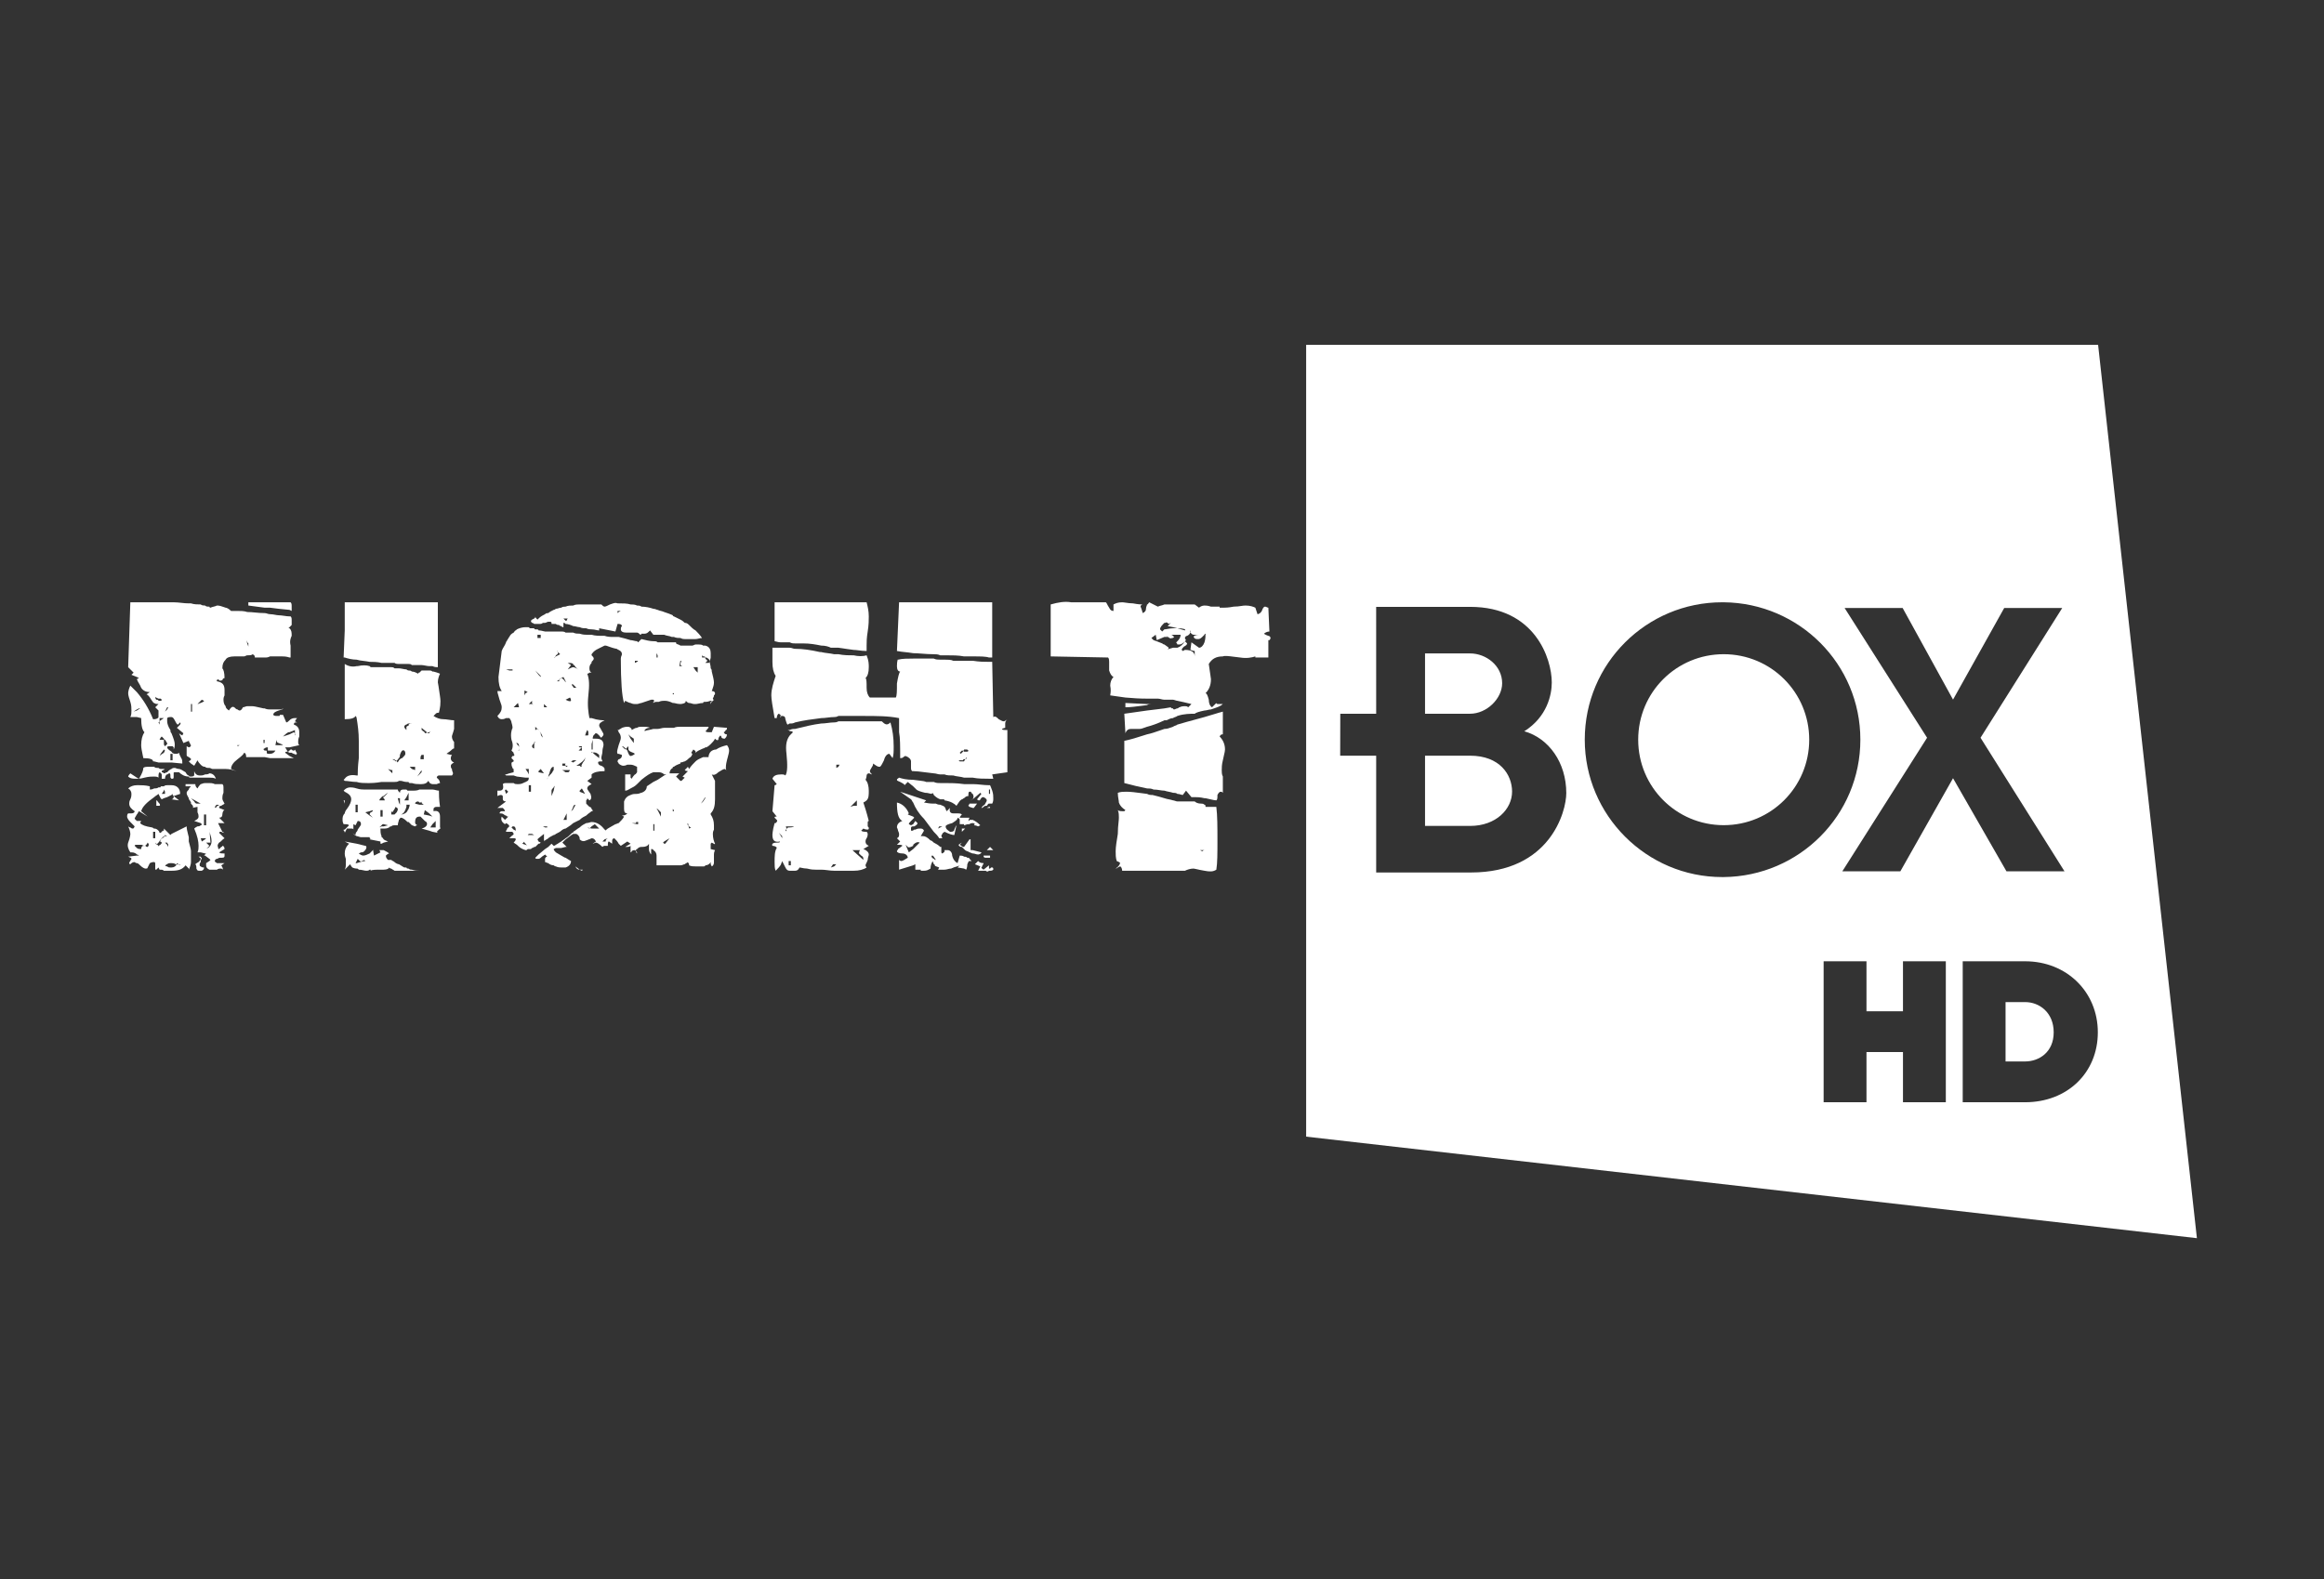
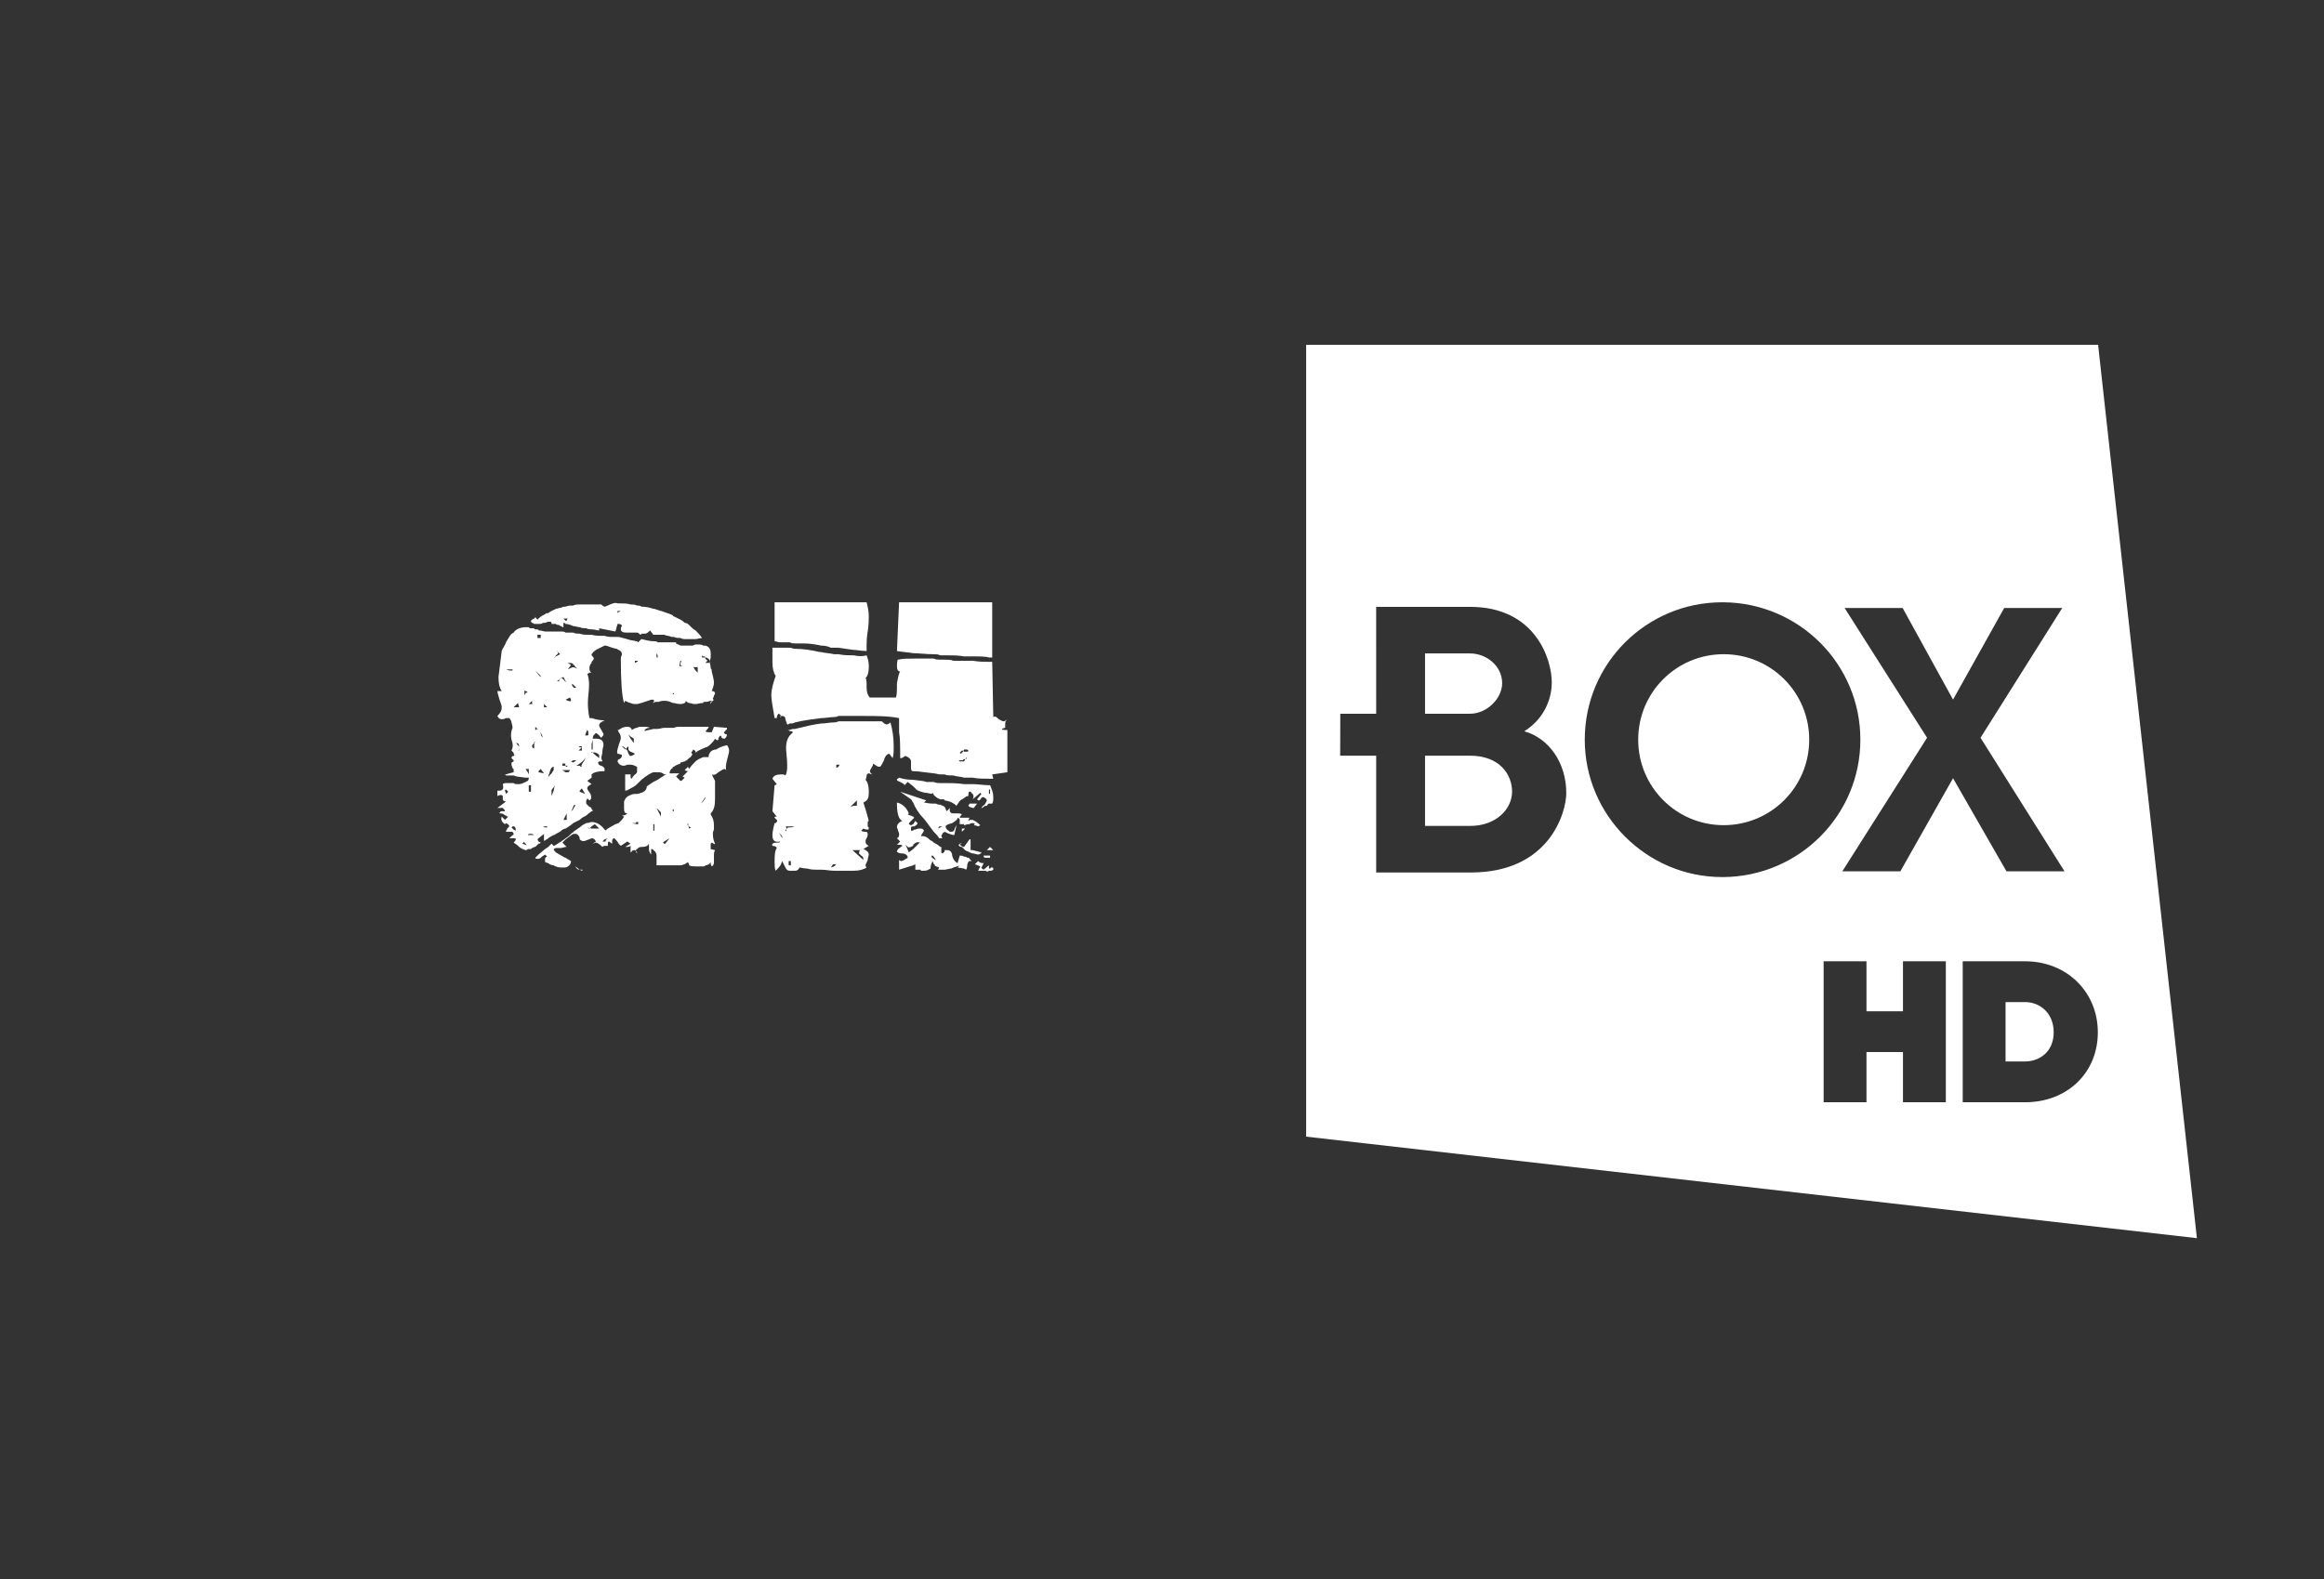
<svg xmlns="http://www.w3.org/2000/svg" width="256" height="174" viewBox="0 0 256 174" fill="none">
  <rect x="0" y="0" width="256" height="174" fill="#333333" stroke="none" />
  <path fill-rule="evenodd" clip-rule="evenodd" d="M242 136.424L143.879 125.238V38H231.117L242 136.424ZM204.928 81.499C204.928 89.825 198.201 96.553 189.874 96.637H189.706C181.382 96.637 174.569 89.825 174.569 81.499C174.569 73.089 181.382 66.361 189.706 66.361H189.874C198.201 66.445 204.928 73.174 204.928 81.499ZM199.294 81.499C199.294 76.285 195.089 72.081 189.874 72.081C184.659 72.081 180.455 76.285 180.455 81.499C180.455 86.712 184.659 90.919 189.874 90.919C195.089 90.919 199.294 86.712 199.294 81.499ZM161.938 83.263H161.768H156.974V91.002H161.768H161.938C164.797 91.002 166.563 89.152 166.563 87.218C166.563 85.368 165.217 83.263 161.938 83.263ZM161.768 78.64H161.938C163.787 78.64 165.47 76.957 165.47 75.277C165.47 73.343 163.703 71.996 161.938 71.996H161.768H156.974V78.64H161.768ZM161.768 66.865H161.938C169.085 66.865 170.936 72.585 170.936 75.192C170.936 76.539 170.431 78.977 167.908 80.574C170.6 81.331 172.534 84.022 172.534 87.386C172.534 89.404 170.768 96.132 162.021 96.132H161.768H151.593V83.263H147.627L147.639 78.64H151.593L151.591 66.865H161.768ZM209.333 96.005L215.136 85.745L221.023 96.005H227.416L218.165 81.287L227.163 66.992H220.772L215.136 77.084L209.586 66.992H203.194L212.277 81.287L202.94 96.005H209.333ZM209.622 121.448H214.342V105.916H209.622V111.423H205.602V105.916H200.882V121.448H205.602V115.92H209.622V121.448ZM223.076 121.448H216.203V105.916H223.076C227.642 105.916 231.086 109.28 231.086 113.743C231.086 118.208 227.717 121.448 223.076 121.448ZM220.922 116.953H223.076C224.592 116.953 226.224 115.949 226.224 113.743C226.224 111.556 224.64 110.412 223.076 110.412H220.922V116.953Z" fill="white" />
-   <path fill-rule="evenodd" clip-rule="evenodd" d="M139.716 70.058C139.356 69.937 139.235 69.821 139.235 69.821C139.356 69.702 139.595 69.581 139.832 69.581L139.716 66.956C139.655 66.956 139.595 66.927 139.534 66.897C139.475 66.869 139.415 66.84 139.356 66.84C139.235 66.84 139.114 66.956 138.995 67.315C138.876 67.552 138.642 67.671 138.52 67.671L138.283 66.956C138.043 66.84 137.685 66.719 137.206 66.719C137.051 66.719 136.895 66.742 136.72 66.768C136.493 66.801 136.232 66.84 135.896 66.84C135.303 66.956 134.94 66.956 134.822 66.956H134.347V66.84H133.393C133.034 66.719 132.794 66.719 132.678 66.719C132.437 66.719 132.197 66.84 132.078 66.956L131.604 66.599H129.694H129.572H129.216H128.264C128.145 66.658 128.026 66.688 127.907 66.718C127.786 66.748 127.664 66.779 127.543 66.84L126.592 66.362C126.546 66.407 126.518 66.453 126.494 66.492C126.456 66.554 126.428 66.599 126.354 66.599C126.354 66.649 126.334 66.699 126.31 66.757C126.276 66.839 126.236 66.938 126.236 67.077C126.236 67.315 126.117 67.433 125.877 67.552C125.757 67.077 125.636 66.84 125.636 66.84C125.636 66.719 125.757 66.599 125.877 66.599C125.757 66.599 125.399 66.599 124.805 66.481C124.525 66.481 124.245 66.44 124.013 66.406C123.849 66.382 123.709 66.362 123.611 66.362C123.136 66.362 122.898 66.48 122.66 66.597L122.656 66.599V67.315C122.418 67.315 122.297 67.196 122.178 66.956C122.061 66.781 122.002 66.663 121.958 66.574C121.912 66.483 121.881 66.422 121.82 66.362H118.005C117.29 66.241 116.572 66.362 115.739 66.599V72.324L122.06 72.446C122.178 72.564 122.178 72.804 122.178 72.923V73.875C122.297 74.234 122.418 74.469 122.656 74.593C122.418 74.828 122.297 75.186 122.297 75.544C122.39 76.005 122.34 76.324 122.311 76.5C122.303 76.552 122.297 76.592 122.297 76.619L123.97 76.856C124.039 76.856 124.162 76.867 124.335 76.882L124.335 76.882C124.745 76.918 125.433 76.977 126.354 76.977H127.543C127.663 76.977 127.783 77.007 127.903 77.037C128.023 77.066 128.144 77.096 128.264 77.096H129.216C129.275 77.096 129.364 77.125 129.453 77.155C129.542 77.185 129.633 77.215 129.694 77.215C130.192 77.314 130.608 77.417 131.008 77.516C131.087 77.535 131.165 77.554 131.243 77.573L130.887 77.929C130.768 77.808 130.649 77.808 130.528 77.808C130.412 77.808 130.171 77.808 129.934 77.929C129.875 77.929 129.845 77.96 129.815 77.99C129.785 78.021 129.755 78.052 129.694 78.052C129.633 78.052 129.572 78.081 129.512 78.11C129.453 78.139 129.394 78.168 129.335 78.168C129.335 78.168 129.216 78.168 129.216 78.052C129.098 78.052 128.977 78.052 128.977 77.929L128.264 78.052L126.354 78.286L123.848 78.642L123.97 80.792C124.088 80.434 124.328 80.314 124.565 80.314H125.043H125.517C125.693 80.314 125.868 80.25 126.089 80.17C126.171 80.14 126.258 80.108 126.354 80.077C126.831 79.958 127.543 79.718 128.264 79.362H128.502L128.517 79.355C128.749 79.238 128.982 79.122 129.216 79.122C129.275 79.065 129.362 79.036 129.45 79.007C129.541 78.977 129.632 78.946 129.694 78.885C130.412 78.642 131.127 78.642 131.604 78.642C131.725 78.526 132.078 78.408 132.678 78.286C132.796 78.286 132.915 78.257 133.033 78.227L133.033 78.227C133.153 78.198 133.272 78.168 133.393 78.168C134.107 77.929 134.466 77.808 134.703 77.573H134.226C134.107 77.573 133.986 77.573 133.986 77.457L133.514 77.929C133.274 77.808 133.153 77.457 133.153 77.096C133.034 76.619 132.915 76.379 132.794 76.379C133.153 76.023 133.393 75.544 133.393 74.828C133.393 74.777 133.37 74.633 133.334 74.408L133.334 74.407L133.334 74.407C133.288 74.118 133.221 73.694 133.153 73.157C133.514 72.564 133.986 72.324 134.703 72.324C134.885 72.231 135.282 72.281 135.941 72.365C136.139 72.39 136.361 72.418 136.608 72.446C137.329 72.564 137.925 72.446 138.283 72.324V72.446H139.716V70.533H139.832C139.953 70.414 139.953 70.296 139.953 70.296C139.953 70.177 139.832 70.058 139.716 70.058ZM128.264 68.626H128.38C128.502 68.504 128.621 68.626 128.739 68.747L128.977 68.626L128.621 68.985L129.216 69.103L129.694 69.225H129.454H129.216C129.019 69.225 128.822 69.261 128.645 69.293C128.501 69.319 128.371 69.343 128.264 69.343C128.143 69.462 128.023 69.581 128.023 69.581C127.902 69.462 127.783 69.343 127.783 69.343C127.783 69.103 128.023 68.863 128.264 68.626ZM130.528 69.462C130.649 69.343 130.412 69.225 129.694 69.225L130.528 69.462ZM132.678 70.773C132.556 71.132 132.318 71.369 132.078 71.369L131.243 70.773L131.127 71.607C131.174 71.607 131.223 71.627 131.28 71.651C131.362 71.686 131.462 71.728 131.604 71.728V72.324C131.604 71.847 131.243 71.607 130.528 71.607L130.289 71.728L130.171 71.607C130.171 71.488 130.289 71.369 130.412 71.248C130.649 71.132 130.768 71.013 130.768 70.892C130.768 70.892 130.649 70.773 130.528 70.652C130.569 70.613 130.609 70.574 130.649 70.533C130.528 70.414 130.528 70.296 130.528 70.296C130.528 70.177 130.649 70.058 130.768 70.058C130.97 69.954 131.084 69.848 131.113 69.669C131.146 69.719 131.193 69.771 131.243 69.821C131.364 69.937 131.482 69.937 131.482 69.937H132.078C131.725 69.937 131.482 70.058 131.482 70.177C131.604 70.414 131.725 70.414 131.962 70.414C132.078 70.414 132.197 70.414 132.437 70.177C132.556 70.058 132.678 69.937 132.678 69.937C132.678 69.821 132.794 69.821 132.794 69.821C132.794 70.058 132.794 70.414 132.678 70.773ZM131.113 69.669C131.069 69.599 131.055 69.53 131.127 69.462V69.581C131.127 69.602 131.123 69.62 131.119 69.638L131.119 69.638L131.119 69.638C131.117 69.648 131.115 69.658 131.113 69.669ZM130.528 70.652L130.527 70.653L130.526 70.654C130.526 70.654 130.526 70.653 130.527 70.653L130.528 70.652V70.652ZM129.934 71.013C130.129 71.013 130.328 70.849 130.524 70.656C130.287 71.015 130.05 71.248 129.694 71.369H129.572H129.216C129.097 71.409 128.992 71.435 128.904 71.457C128.726 71.501 128.621 71.527 128.621 71.607C128.621 71.547 128.65 71.518 128.68 71.488C128.71 71.458 128.739 71.429 128.739 71.369C128.739 71.369 128.621 71.248 128.264 71.013C128.264 71.013 128.143 71.013 128.023 70.892C127.425 70.652 127.069 70.533 127.069 70.533L126.831 70.296L127.309 69.937L127.425 70.533L128.264 70.177H128.621L128.381 69.938C128.74 70.296 128.977 70.414 129.098 70.296H129.216L129.335 70.177L129.216 70.058C129.098 69.937 128.977 69.937 128.977 69.937H129.216H129.694H130.052C130.052 70.177 129.934 70.414 129.694 70.652L129.572 70.773C129.572 70.832 129.602 70.862 129.633 70.891C129.663 70.921 129.694 70.952 129.694 71.013H129.934ZM107.036 88.126C107.065 88.098 107.095 88.07 107.152 88.07L107.034 88.129L107.036 88.126ZM107.034 88.129L106.915 88.186C106.974 88.186 107.003 88.158 107.033 88.13L107.034 88.129ZM108.941 89.019H109.06V88.901H108.941L108.701 89.019H108.941ZM126.354 77.573H126.831C126.712 77.573 126.473 77.573 126.354 77.687C126.154 77.712 125.964 77.737 125.782 77.762C125.098 77.853 124.532 77.929 123.969 77.929V77.457L126.354 77.573ZM134.703 80.911V78.408C134.433 78.475 134.089 78.58 133.69 78.703C133.382 78.797 133.042 78.902 132.678 79.006C132.369 79.094 132.044 79.181 131.696 79.275C131.103 79.434 130.445 79.611 129.693 79.837C129.632 79.898 129.542 79.928 129.452 79.958C129.364 79.988 129.275 80.018 129.216 80.077C129.14 80.102 129.07 80.127 129.003 80.151L129.003 80.151C128.752 80.24 128.545 80.314 128.264 80.314C128.081 80.375 127.907 80.436 127.738 80.495C127.242 80.668 126.799 80.822 126.354 80.911C125.28 81.267 124.444 81.507 123.848 81.628V86.279C123.97 86.308 124.115 86.346 124.283 86.39L124.283 86.39L124.283 86.39C124.774 86.518 125.463 86.697 126.354 86.872C126.591 86.872 126.831 86.872 127.069 86.993C127.322 86.993 127.542 87.028 127.747 87.06C127.927 87.088 128.095 87.115 128.264 87.115C128.446 87.176 128.597 87.206 128.749 87.236L128.75 87.236C128.895 87.265 129.041 87.294 129.216 87.351C129.335 87.351 129.572 87.351 129.693 87.472C129.834 87.472 129.974 87.514 130.09 87.548L130.09 87.548C130.171 87.572 130.24 87.593 130.289 87.593L130.649 87.115L131.242 87.83H131.604C131.843 87.83 132.197 87.83 132.678 87.949H132.794C133.015 87.994 133.203 88.038 133.364 88.076L133.364 88.076C133.639 88.14 133.836 88.186 133.986 88.186C134.107 88.07 134.107 87.949 134.107 87.593C134.225 87.351 134.347 87.234 134.465 87.234C134.514 87.234 134.542 87.234 134.568 87.243C134.603 87.255 134.632 87.283 134.703 87.351V85.562C134.581 85.327 134.581 85.087 134.581 84.849C134.581 84.609 134.581 84.253 134.703 83.773C134.748 83.546 134.793 83.354 134.832 83.19C134.895 82.923 134.94 82.729 134.94 82.58C134.94 81.987 134.703 81.507 134.347 81.148C134.465 80.911 134.581 80.911 134.703 80.911ZM132.678 88.666C132.794 88.666 132.794 88.782 132.794 88.901H133.985C134.107 89.859 134.107 91.169 134.107 92.6C134.107 94.035 134.107 95.103 133.985 95.823C133.629 96.057 133.274 96.057 132.678 95.941C132.271 95.874 131.98 95.806 131.782 95.759C131.631 95.724 131.535 95.701 131.482 95.701C131.126 95.701 130.768 95.823 130.528 95.941H129.693H129.216H128.264H126.354H123.611C123.611 95.701 123.491 95.462 123.373 95.462L123.133 95.58C123.133 95.58 123.014 95.701 122.896 95.701C123.251 95.462 123.373 95.222 123.373 95.103C123.373 95.021 123.313 94.997 123.194 94.95C123.144 94.93 123.084 94.905 123.014 94.871C122.896 94.51 122.896 94.151 122.896 93.791C122.896 93.317 123.013 92.608 123.131 91.894L123.133 91.883C123.133 91.38 123.176 90.964 123.21 90.634C123.233 90.418 123.251 90.238 123.251 90.096C123.251 89.859 123.251 89.501 123.133 89.259C123.251 89.381 123.491 89.381 123.848 89.381L123.969 89.259C123.611 89.019 123.373 88.782 123.251 88.426C123.251 88.327 123.231 88.207 123.207 88.068C123.174 87.87 123.133 87.632 123.133 87.351C123.491 87.234 123.729 87.234 124.088 87.234C124.556 87.234 125.102 87.307 125.781 87.397C125.962 87.421 126.153 87.446 126.354 87.472C126.591 87.593 126.712 87.593 126.95 87.593C127.424 87.709 127.901 87.83 128.264 87.949C128.447 88.011 128.599 88.042 128.753 88.072C128.897 88.101 129.042 88.13 129.216 88.186C129.275 88.186 129.363 88.216 129.452 88.245C129.542 88.275 129.632 88.305 129.693 88.305H129.933H131.603C131.725 88.426 131.962 88.545 132.318 88.545C132.436 88.545 132.555 88.545 132.678 88.666ZM132.197 93.67L132.436 93.791C132.436 93.791 132.555 93.67 132.678 93.67H132.197Z" fill="white" />
-   <path fill-rule="evenodd" clip-rule="evenodd" d="M32.726 79.597C32.487 79.597 32.369 79.597 32.369 79.837C32.726 79.958 32.965 80.195 32.965 80.676V81.148C32.845 81.388 32.845 81.628 32.845 81.747C32.845 81.868 32.845 81.987 32.965 82.105L31.891 82.343H31.414L31.706 82.83C31.675 82.822 31.654 82.821 31.654 82.821C31.535 82.821 31.414 82.821 31.414 82.94L31.891 83.298L32.369 83.533H31.891H30.699H29.745L29.148 83.419H27.24H27.119C27.119 83.058 27.002 82.94 26.88 82.94C26.88 83.058 26.641 83.298 26.165 83.657C25.689 84.013 25.451 84.371 25.451 84.727L26.048 84.965L26.012 84.953C25.666 84.841 25.316 84.727 24.853 84.727H24.734H23.902H23.422C23.362 84.727 23.303 84.698 23.244 84.668L23.244 84.668C23.184 84.638 23.124 84.609 23.064 84.609C22.827 84.609 22.707 84.609 22.587 84.487C22.351 84.487 22.228 84.371 22.11 84.253L22.086 84.228C21.976 84.112 21.864 83.996 21.755 83.773L21.395 84.371L21.037 84.129L20.797 83.894C20.844 83.847 20.89 83.818 20.93 83.794C20.992 83.755 21.037 83.728 21.037 83.657C21.037 83.578 20.989 83.549 20.923 83.51C20.885 83.487 20.841 83.461 20.797 83.419C20.643 83.341 20.59 83.313 20.571 83.27C20.561 83.247 20.561 83.219 20.561 83.177V82.94V82.221L20.797 82.343C20.918 82.343 21.037 82.221 21.037 82.105C21.037 82.105 20.918 81.987 20.918 81.868C20.797 81.747 20.797 81.628 20.797 81.507V81.628L20.203 81.868L19.724 80.792C19.724 80.792 19.843 80.911 20.082 81.035L20.203 80.792L19.486 80.195C19.605 80.077 19.724 79.958 19.724 79.958L19.733 79.95C19.849 79.831 19.962 79.715 19.843 79.597C19.724 79.718 19.605 79.837 19.605 79.837C19.488 79.837 19.372 79.607 19.256 79.377L19.248 79.362C19.13 79.122 19.01 79.006 18.89 79.006H18.771C18.652 79.006 18.532 79.006 18.415 79.122V79.478C18.415 79.718 18.532 80.077 18.771 80.434C18.771 80.555 18.771 80.676 18.89 80.792C19.13 81.388 19.248 81.747 19.248 81.987C19.248 82.221 19.248 82.343 19.13 82.58V82.343L19.01 82.221H18.89C18.532 82.221 18.415 82.221 18.415 82.343C18.415 82.464 18.532 82.58 18.89 82.821C19.01 83.058 19.248 83.058 19.367 83.058C19.486 83.058 19.605 83.058 19.724 82.94C19.724 83.058 19.843 83.298 19.965 83.533C20.082 83.657 20.082 83.894 20.082 84.129L18.89 84.013H18.415H18.055H17.698H17.458L16.983 83.894H16.864C16.864 83.657 16.505 83.533 15.789 83.533C15.764 83.411 15.74 83.294 15.717 83.182C15.626 82.749 15.552 82.39 15.552 82.105C15.552 81.507 15.67 81.035 15.909 80.676C15.67 80.434 15.552 79.958 15.552 79.122L15.074 79.006H14.357C14.478 78.766 14.478 78.526 14.478 78.286C14.478 78.052 14.478 77.687 14.357 77.333C14.237 76.977 14.119 76.619 14.119 76.379C14.119 76.142 14.237 75.782 14.357 75.544C14.455 75.642 14.553 75.74 14.652 75.839C14.792 75.979 14.932 76.12 15.074 76.258C15.789 77.096 16.387 78.052 16.864 79.243H16.983C17.22 79.243 17.458 79.122 17.458 79.006V78.286L17.101 77.929L17.458 77.573C17.34 77.573 17.101 77.573 16.983 77.457C16.91 77.457 16.882 77.411 16.843 77.348C16.819 77.308 16.791 77.261 16.744 77.215C16.701 77.151 16.662 77.091 16.626 77.034L16.626 77.034L16.626 77.034C16.459 76.775 16.344 76.598 16.146 76.5L16.505 76.258C16.146 76.258 15.789 76.142 15.552 75.782C15.492 75.604 15.403 75.455 15.313 75.306C15.223 75.156 15.134 75.007 15.074 74.828L15.312 74.712L15.074 74.593L14.478 74.35L14.718 74.113L14.119 73.513L14.357 66.362H15.074H15.552H16.983H17.34H17.458H17.698H18.055H18.415H18.89H19.13C19.427 66.362 19.696 66.392 19.964 66.421C20.232 66.451 20.5 66.481 20.797 66.481H21.037C21.395 66.599 21.755 66.599 22.11 66.599C22.228 66.719 22.47 66.719 22.587 66.719C22.707 66.84 22.827 66.84 23.064 66.84C23.064 66.956 23.184 66.956 23.184 66.956C23.3 66.899 23.418 66.87 23.535 66.841C23.657 66.811 23.78 66.781 23.902 66.719C24.177 66.719 24.381 66.791 24.625 66.878L24.625 66.878L24.625 66.878C24.697 66.903 24.772 66.93 24.853 66.956C24.972 66.956 25.212 67.077 25.451 67.315H26.165C26.523 67.315 26.88 67.315 27.24 67.433C27.524 67.433 27.808 67.46 28.106 67.488C28.431 67.519 28.773 67.552 29.148 67.552C29.268 67.552 29.357 67.582 29.446 67.612C29.536 67.641 29.625 67.671 29.745 67.671C29.941 67.671 30.137 67.708 30.314 67.741C30.459 67.768 30.59 67.792 30.699 67.792C30.877 67.792 31.087 67.823 31.296 67.853C31.505 67.883 31.713 67.914 31.891 67.914H32.01C32.13 68.03 32.13 68.151 32.13 68.391V68.863L31.891 69.103L31.771 69.225H31.891C32.13 69.462 32.13 69.702 32.13 70.058C32.01 70.296 31.891 70.652 32.01 71.132V72.446H31.891C31.535 72.324 31.294 72.324 30.939 72.324H30.699H29.745C29.505 72.446 29.388 72.446 29.148 72.446H28.669H28.073C28.073 72.324 28.073 72.203 27.836 72.084C27.717 72.203 27.479 72.203 27.24 72.203C27.18 72.203 27.12 72.234 27.06 72.264C27.001 72.294 26.941 72.324 26.88 72.324H26.165H25.808C25.331 72.324 24.972 72.446 24.853 72.683C24.617 72.923 24.495 73.157 24.495 73.638C24.617 73.757 24.734 74.113 24.734 74.712C24.617 74.712 24.495 74.828 24.495 74.946C24.456 74.946 24.416 74.96 24.376 74.973C24.297 74.999 24.218 75.025 24.139 74.946L24.019 74.828L23.902 74.946H23.78C23.78 74.946 23.902 74.946 23.902 75.065C24.495 75.186 24.734 75.426 24.734 76.023V76.619C24.617 76.856 24.617 76.977 24.617 77.096C24.617 77.457 24.734 77.687 24.853 77.808C24.853 77.995 24.993 78.106 25.112 78.202C25.149 78.231 25.183 78.259 25.212 78.286C25.451 77.929 25.57 77.808 25.808 77.929C25.927 78.052 26.048 78.168 26.165 78.168C26.284 78.286 26.404 78.286 26.404 78.286C26.523 78.286 26.641 78.168 26.762 77.929C26.821 77.929 26.909 77.899 26.998 77.869L26.998 77.869C27.088 77.839 27.179 77.808 27.24 77.808H27.717C27.962 77.808 28.209 77.866 28.534 77.942C28.68 77.976 28.842 78.014 29.027 78.052H29.148C29.388 78.168 29.625 78.168 29.745 78.168H30.218H30.699C30.939 78.168 31.056 78.168 31.177 78.052C31.177 78.14 31.107 78.161 30.916 78.219L30.916 78.219L30.916 78.219C30.856 78.237 30.784 78.258 30.699 78.286C30.34 78.408 30.102 78.526 30.102 78.766C30.218 78.885 30.34 78.885 30.459 78.885H30.699C30.758 78.885 30.788 78.885 30.802 78.87C30.817 78.855 30.817 78.826 30.817 78.766H31.177L31.535 79.597C31.649 79.597 31.761 79.488 31.876 79.377L31.891 79.362C32.13 79.122 32.369 79.122 32.487 79.122H32.726C32.726 79.122 32.606 79.243 32.487 79.478L32.726 79.597ZM27.358 70.892L27.24 70.773L27.119 70.533L27.24 70.892L27.358 71.248V70.892ZM14.718 78.408L15.074 78.286L15.433 78.052H15.312L15.074 78.168L14.718 78.408ZM18.89 83.058H18.771V83.773H18.89H19.01V83.058H18.89ZM17.101 76.735C17.101 76.856 17.101 76.977 17.22 77.096C17.34 77.096 17.458 77.096 17.458 77.215H17.577H17.698C17.816 77.215 17.816 77.096 17.816 77.096L17.698 76.977H17.458C17.389 76.942 17.329 76.917 17.28 76.896L17.28 76.896C17.161 76.846 17.101 76.821 17.101 76.735ZM17.577 79.122V79.481L17.458 79.597L17.577 79.837V79.481L17.698 79.362L18.055 79.122H17.698H17.577ZM17.698 83.177L18.055 82.94L18.176 82.7L18.055 82.58L17.698 83.058L17.577 83.298L17.698 83.177ZM18.294 82.106L18.415 81.987V81.868C18.355 81.807 18.325 81.747 18.294 81.686C18.265 81.627 18.235 81.567 18.176 81.507C18.055 81.507 18.055 81.388 18.055 81.388L17.934 81.266L17.816 81.148L17.698 81.267L17.577 81.507H17.698H17.935H18.055V81.747V81.868V81.987C18.055 82.105 18.176 82.221 18.176 82.221L18.294 82.106ZM18.176 78.408L18.415 78.168L18.532 77.929H18.415L18.176 78.408ZM21.037 78.408H21.156V77.573H21.037V78.408ZM21.931 77.516C21.991 77.486 22.051 77.457 22.11 77.457C22.182 77.42 22.243 77.394 22.293 77.373L22.293 77.373L22.293 77.373L22.293 77.373L22.293 77.373L22.293 77.373C22.411 77.323 22.47 77.298 22.47 77.215L22.228 77.096L22.11 77.215L21.755 77.573C21.813 77.573 21.872 77.544 21.931 77.516ZM26.151 82.12C26.165 82.135 26.165 82.163 26.165 82.221L26.404 82.105H26.165H26.048C26.107 82.105 26.136 82.105 26.151 82.12ZM29.148 81.507H29.027V81.868H29.148V81.507ZM29.625 83.058H29.745C29.981 83.058 30.218 82.94 30.34 82.7H29.745H29.505V82.343C29.388 82.343 29.266 82.343 29.148 82.464C29.148 82.464 29.027 82.464 29.027 82.58L29.148 82.7H29.266C29.313 82.7 29.342 82.7 29.36 82.714C29.388 82.736 29.388 82.793 29.388 82.94C29.388 83.058 29.505 83.058 29.625 83.058ZM30.34 82.105H30.699H31.177C31.102 82.032 31.029 82.004 30.926 81.965C30.863 81.941 30.79 81.913 30.699 81.868C30.577 81.868 30.459 81.747 30.459 81.507L30.34 82.105ZM32.487 81.035V80.811C32.539 80.884 32.56 80.958 32.487 81.035ZM32.369 80.676C32.414 80.721 32.455 80.765 32.487 80.811V80.434C32.487 80.434 32.248 80.555 31.891 80.676H31.771C31.552 80.784 31.328 81.001 31.204 81.122L31.177 81.148L31.891 80.911L32.369 80.676ZM24.552 88.668C24.493 88.697 24.434 88.726 24.377 88.782C24.139 88.782 24.139 88.901 24.139 89.019L24.735 89.259C24.617 89.259 24.495 89.501 24.495 89.74C24.495 89.975 24.377 90.096 24.139 90.096L24.735 90.692H24.019L24.495 91.647C24.557 91.647 24.587 91.676 24.617 91.705C24.647 91.734 24.676 91.763 24.735 91.763C24.495 91.763 24.377 91.647 24.377 91.647C24.258 91.647 24.139 91.647 24.139 91.763L24.735 92.36C24.614 92.421 24.525 92.511 24.435 92.601C24.346 92.69 24.258 92.779 24.139 92.84C24.019 92.961 23.902 93.195 24.019 93.314C24.019 93.433 24.019 93.554 24.139 93.554C24.139 93.554 24.258 93.433 24.377 93.314C24.495 93.314 24.495 93.195 24.495 93.195C24.617 93.195 24.735 93.314 24.735 93.554L24.139 93.915C24.258 94.035 24.377 94.035 24.735 94.035V94.27C24.735 94.51 24.617 94.51 24.258 94.51C24.118 94.51 24.06 94.55 24.012 94.583C23.979 94.606 23.95 94.626 23.902 94.626C23.781 94.626 23.663 94.747 23.663 94.871C23.663 94.943 23.709 94.97 23.772 95.008C23.811 95.032 23.856 95.059 23.902 95.103H24.139H24.735L24.377 95.343C24.403 95.395 24.429 95.442 24.453 95.484C24.537 95.633 24.59 95.728 24.495 95.823C24.495 95.701 24.377 95.701 24.258 95.701C24.258 95.701 24.019 95.701 23.902 95.823H23.781H23.303H23.064C22.827 95.701 22.707 95.58 22.707 95.343V95.103L23.064 94.871L23.184 94.747L23.064 94.626L22.587 94.27H22.47L22.587 94.151L22.707 94.035H22.587L22.111 93.915H21.755C21.872 93.67 21.872 93.433 21.872 93.195C21.872 92.718 21.755 92.125 21.395 91.291C21.395 91.291 21.515 91.169 21.755 91.051C21.872 91.051 21.992 91.051 22.111 90.93C22.228 90.93 22.228 90.811 22.228 90.811L22.111 90.692L21.395 90.455C21.633 90.336 21.872 90.218 21.872 89.975C21.872 89.859 21.872 89.74 21.755 89.501V89.138V88.901L21.211 89.009C21.275 88.979 21.275 88.901 21.275 88.901C21.275 88.786 21.165 88.675 21.05 88.558L21.037 88.545V88.426C21.037 88.365 21.007 88.335 20.977 88.305C20.948 88.275 20.918 88.245 20.918 88.186C20.849 88.12 20.819 88.092 20.807 88.057C20.797 88.031 20.797 88.001 20.797 87.949C20.765 87.883 20.733 87.827 20.703 87.775C20.623 87.636 20.561 87.527 20.561 87.351C20.561 87.237 20.675 87.12 20.79 87.001L20.797 86.993C20.797 86.877 20.909 86.765 21.023 86.651L21.037 86.637H20.797H20.442V86.395H20.797H21.037H21.515C21.515 86.637 21.633 86.756 21.755 86.872C21.871 86.64 21.989 86.519 22.106 86.399L22.111 86.395C22.159 86.395 22.209 86.375 22.267 86.352L22.267 86.352C22.349 86.319 22.449 86.279 22.587 86.279H22.827H23.064C23.184 86.279 23.422 86.279 23.663 86.395H23.902H24.495C24.617 86.516 24.617 86.637 24.617 86.756V87.351C24.495 87.593 24.495 87.83 24.495 87.949C24.495 88.12 24.558 88.229 24.637 88.366C24.668 88.419 24.701 88.477 24.735 88.545C24.674 88.607 24.613 88.637 24.552 88.668ZM21.156 89.019C21.178 89.019 21.196 89.015 21.211 89.009L21.156 89.019ZM21.395 88.305C21.515 88.545 21.633 88.545 21.755 88.545H22.111L21.037 87.949C21.13 88.044 21.223 88.136 21.317 88.228L21.395 88.305ZM22.587 89.74H22.47V90.93H22.587H22.707V89.74H22.587ZM22.228 92.718L22.587 92.481L22.707 92.36H22.587H22.111L22.228 92.718ZM22.888 93.432C22.946 93.403 23.005 93.373 23.064 93.314C23.184 93.195 23.303 92.961 23.303 92.718C23.303 92.6 23.303 92.36 23.184 92.004C23.133 91.85 23.106 91.724 23.09 91.614L23.064 91.291C23.064 91.357 23.067 91.468 23.09 91.614L23.184 92.84H23.064H22.707L23.064 93.195L22.71 93.551C22.769 93.492 22.828 93.462 22.888 93.432ZM23.902 88.901V88.782H24.139C24.07 88.715 24.041 88.687 24.006 88.675C23.98 88.666 23.952 88.666 23.902 88.666C23.781 88.666 23.663 88.901 23.663 89.019L23.902 88.901ZM32.13 82.94C32.189 82.999 32.279 83.029 32.368 83.058C32.457 83.088 32.547 83.118 32.606 83.177C32.606 83.058 32.726 83.058 32.726 83.058L32.487 82.58C32.487 82.7 32.37 82.7 32.248 82.7L32.13 82.58H32.01L31.891 82.7C31.799 82.7 31.778 82.77 31.773 82.856C31.809 82.875 31.849 82.898 31.891 82.94H32.13ZM31.706 82.83C31.724 82.835 31.746 82.845 31.772 82.856C31.771 82.884 31.771 82.911 31.771 82.94L31.706 82.83ZM20.72 91.941L20.72 91.941C20.633 91.605 20.561 91.328 20.561 91.051L18.89 91.883L18.771 92.004L18.415 91.647L18.055 91.291V91.525H17.935C17.875 91.587 17.845 91.617 17.815 91.647C17.786 91.676 17.756 91.705 17.698 91.762L17.698 91.762L17.698 91.763H17.577C17.577 91.763 17.577 91.647 17.458 91.525C17.34 91.407 17.22 91.291 16.982 91.291C16.923 91.291 16.894 91.26 16.864 91.23C16.834 91.2 16.804 91.169 16.744 91.169C16.026 91.051 15.67 90.93 15.433 90.692L15.552 90.455H15.074C14.956 90.336 14.834 90.218 14.834 90.218C14.834 90.143 14.88 90.068 14.944 89.966C14.983 89.903 15.029 89.83 15.074 89.74C15.134 89.68 15.164 89.62 15.194 89.559C15.223 89.5 15.253 89.44 15.312 89.381L16.267 89.975L15.552 89.381C15.67 88.901 16.146 88.426 16.982 87.83C17.042 87.77 17.131 87.71 17.22 87.651C17.31 87.592 17.399 87.532 17.458 87.472L17.698 87.949L17.816 88.07L18.055 87.949L18.415 87.83L18.89 87.593L19.01 87.472C19.01 87.524 19.01 87.554 19.02 87.58C19.032 87.615 19.062 87.643 19.13 87.709L19.843 87.472C19.843 86.872 19.486 86.516 18.89 86.516H18.771H18.415C18.295 86.516 18.176 86.516 18.055 86.637H17.698C17.698 86.696 17.698 86.726 17.683 86.741C17.668 86.756 17.638 86.756 17.577 86.756H17.458C17.34 86.872 17.101 86.872 16.982 86.872C16.744 86.993 16.624 86.993 16.505 86.993V86.637C16.026 86.516 15.552 86.516 15.312 86.516H15.074C14.718 86.516 14.357 86.637 14.119 86.872C14.357 86.993 14.478 87.234 14.478 87.472C14.478 87.593 14.478 87.83 14.357 88.07C14.237 88.305 14.237 88.426 14.237 88.545C14.237 88.901 14.478 89.138 14.834 89.381C14.834 89.501 14.718 89.619 14.478 89.619H14.119C14 89.74 14 89.859 14 89.975C14 90.096 14.119 90.336 14.357 90.571C14.424 90.638 14.482 90.696 14.533 90.747C14.664 90.878 14.75 90.964 14.834 91.051C14.758 91.207 14.732 91.261 14.69 91.28C14.667 91.291 14.639 91.291 14.596 91.291C14.596 91.291 14.478 91.291 14.357 91.169C14.237 91.169 14.119 91.051 14.119 91.051C14.237 91.291 14.357 91.647 14.357 91.883C14.357 91.883 14.357 92.244 14.119 92.84C14 93.195 14.119 93.554 14.357 93.915H14.478C14.596 93.915 14.718 93.915 14.956 94.035L15.074 94.151C15.074 94.151 15.194 94.151 15.312 94.27H15.074L14.119 94.388C14.191 94.425 14.252 94.451 14.303 94.472C14.419 94.52 14.478 94.545 14.478 94.626C14.478 94.686 14.448 94.716 14.418 94.747C14.387 94.778 14.357 94.809 14.357 94.871C14.237 94.987 14.237 95.103 14.237 95.103C14.237 95.103 14.237 95.222 14.357 95.222C14.478 95.103 14.596 94.987 14.834 94.987C14.834 94.987 14.956 95.103 15.074 95.103C15.194 95.103 15.312 95.222 15.433 95.343C15.67 95.58 15.909 95.701 16.026 95.701C16.146 95.701 16.267 95.701 16.267 95.58L16.505 95.103C16.744 94.987 16.864 94.987 16.864 94.987H16.982C17.101 94.987 17.101 95.103 17.101 95.222V95.462V95.701C17.101 95.763 17.101 95.793 17.116 95.808C17.131 95.823 17.161 95.823 17.22 95.823L17.458 95.58L17.577 95.823H17.698C17.816 95.823 17.935 95.823 18.055 95.941H18.415H18.89C19.604 95.941 20.082 95.823 20.442 95.343L20.797 95.701V95.823C20.918 95.58 21.037 95.222 21.037 94.987V94.51V94.388V93.791C21.037 93.615 20.971 93.37 20.887 93.059C20.858 92.954 20.828 92.84 20.797 92.718V92.244C20.771 92.137 20.745 92.037 20.72 91.942L20.72 91.941L20.72 91.941ZM18.055 87.115V86.993C18.176 87.115 18.176 87.234 18.176 87.472H18.055H17.816L18.055 87.115ZM16.267 93.314C16.215 93.314 16.186 93.314 16.159 93.305C16.124 93.292 16.095 93.263 16.026 93.195L16.026 93.195H15.909C16.026 93.195 16.146 93.079 16.267 92.84C16.387 92.961 16.387 93.079 16.387 93.079C16.387 93.195 16.267 93.314 16.267 93.314ZM15.909 93.195H15.789C15.67 93.195 15.552 93.314 15.552 93.554C15.433 93.554 15.194 93.554 15.074 93.433C15.016 93.374 14.986 93.344 14.957 93.315C14.926 93.285 14.896 93.255 14.834 93.195C14.834 93.079 14.956 93.079 15.074 93.079H15.194H15.552C15.611 93.079 15.67 93.108 15.729 93.137C15.789 93.166 15.849 93.195 15.909 93.195ZM18.532 93.079V93.314L18.415 93.079L18.176 92.84H18.415C18.415 92.901 18.444 92.931 18.474 92.961C18.503 92.991 18.532 93.02 18.532 93.079ZM16.982 92.36H16.864V91.647H16.982H17.101V92.36H16.982ZM18.055 92.244L17.815 92.403L17.815 92.399C17.816 92.387 17.816 92.376 17.816 92.36L17.934 92.244L18.055 92.125H18.115L18.055 92.244ZM18.115 92.125L18.176 92.004L18.415 92.125H18.176H18.115ZM17.698 92.481C17.698 92.531 17.698 92.56 17.688 92.586C17.676 92.621 17.646 92.65 17.577 92.718L17.577 92.718H17.698L17.816 92.84C17.816 92.901 17.816 92.931 17.801 92.946C17.786 92.961 17.756 92.961 17.698 92.961V93.079C17.577 93.079 17.458 93.195 17.458 93.314V93.195L17.34 93.079C17.32 93.06 17.299 93.04 17.28 93.019L17.458 92.84L17.698 92.481ZM17.28 93.019L17.22 93.079L17.101 92.84C17.101 92.84 17.183 92.924 17.28 93.019ZM17.698 92.481L17.815 92.403C17.812 92.476 17.798 92.481 17.698 92.481ZM19.843 95.343L19.733 95.27C19.797 95.276 19.843 95.271 19.843 95.222V95.343ZM19.455 95.231L19.457 95.226C19.471 95.186 19.486 95.146 19.486 95.103L19.733 95.27C19.701 95.266 19.664 95.26 19.622 95.254L19.622 95.254L19.622 95.254L19.622 95.254L19.622 95.254C19.572 95.246 19.515 95.237 19.455 95.231ZM19.455 95.231C19.388 95.42 19.183 95.58 18.89 95.58H18.771C18.652 95.58 18.532 95.58 18.415 95.462C18.363 95.462 18.334 95.462 18.308 95.452C18.273 95.44 18.244 95.411 18.176 95.343C18.235 95.343 18.265 95.313 18.295 95.282C18.325 95.252 18.355 95.222 18.415 95.222C18.532 95.103 18.652 95.103 18.771 95.103H18.89C19.01 95.103 19.13 95.103 19.367 95.222C19.386 95.222 19.404 95.224 19.423 95.227L19.423 95.227L19.423 95.227L19.423 95.227C19.434 95.228 19.444 95.23 19.455 95.231ZM17.22 88.782V88.186C17.294 88.186 17.323 88.232 17.362 88.296C17.386 88.335 17.413 88.38 17.458 88.426C17.577 88.545 17.698 88.666 17.577 88.782H17.458H17.22ZM21.992 95.222C21.992 95.222 21.992 95.103 22.11 94.987V94.871C22.11 94.808 22.141 94.746 22.171 94.684C22.2 94.625 22.228 94.567 22.228 94.51C22.228 94.51 22.11 94.51 22.11 94.388H21.872C21.919 94.436 21.965 94.464 22.004 94.489C22.066 94.527 22.11 94.555 22.11 94.626C22.11 94.747 21.992 94.871 21.872 94.987C21.633 95.103 21.515 95.222 21.515 95.222C21.633 95.343 21.633 95.462 21.633 95.701C21.697 95.827 21.727 95.887 21.776 95.915C21.82 95.941 21.879 95.941 21.992 95.941H22.11H22.228C22.47 95.823 22.47 95.701 22.47 95.58C22.351 95.58 22.228 95.58 22.11 95.462C21.992 95.462 21.992 95.343 21.992 95.222ZM19.724 88.186L18.89 88.07C19.01 88.07 19.13 87.949 19.13 87.83V87.709L19.724 88.186ZM18.055 84.849C18.055 84.727 18.176 84.727 18.176 84.727H18.055H17.698C17.698 84.727 17.577 84.727 17.458 84.609H17.34C17.22 84.609 17.101 84.609 16.982 84.487H16.387C16.146 84.487 15.909 84.487 15.789 84.609C15.789 84.847 15.67 85.204 15.317 85.793C15.482 85.782 15.692 85.755 15.909 85.683C16.387 85.562 16.744 85.562 16.982 85.562C17.101 85.562 17.34 85.562 17.458 85.683C17.458 85.327 17.458 85.208 17.577 85.087C17.698 85.087 17.698 85.208 17.698 85.208C17.816 85.208 17.816 85.327 17.816 85.443V85.802H18.055H18.176C18.176 85.562 18.295 85.327 18.415 85.327C18.473 85.327 18.502 85.298 18.532 85.268C18.561 85.238 18.591 85.208 18.652 85.208C18.771 85.208 18.771 85.327 18.771 85.562C18.771 85.614 18.771 85.643 18.78 85.67C18.793 85.705 18.822 85.734 18.89 85.802H19.01C19.13 85.802 19.13 85.683 19.13 85.562V85.443V85.208C19.13 85.161 19.13 85.132 19.144 85.115C19.166 85.087 19.222 85.087 19.367 85.087H19.724C19.965 85.327 20.321 85.562 20.797 85.562C20.797 85.683 20.918 85.683 21.037 85.683H21.394H21.872H22.11H22.587H23.064C23.303 85.683 23.542 85.683 23.78 85.802C23.663 85.443 23.422 85.208 23.064 85.208C22.944 85.327 22.707 85.327 22.587 85.327C22.351 85.443 22.228 85.443 22.11 85.443H21.992C21.754 85.443 21.514 85.327 21.394 84.965V85.443C21.274 85.562 21.156 85.562 21.037 85.562C20.918 85.562 20.797 85.562 20.797 85.443C20.679 85.443 20.561 85.327 20.442 85.087C20.082 84.849 19.843 84.727 19.724 84.727C19.584 84.727 19.486 84.686 19.404 84.653L19.404 84.653C19.346 84.629 19.297 84.609 19.248 84.609C19.13 84.609 19.01 84.609 18.89 84.727C18.83 84.727 18.8 84.758 18.77 84.788C18.741 84.818 18.711 84.849 18.652 84.849C18.532 84.965 18.415 85.087 18.415 85.087C18.355 85.087 18.295 85.117 18.236 85.147C18.176 85.178 18.116 85.208 18.055 85.208C17.985 85.138 17.956 85.109 17.921 85.096C17.895 85.087 17.866 85.087 17.816 85.087V84.965C17.884 84.898 17.913 84.87 17.948 84.858C17.974 84.849 18.003 84.849 18.055 84.849ZM15.318 85.793C15.316 85.796 15.314 85.799 15.312 85.802L15.297 85.794C15.304 85.794 15.31 85.794 15.318 85.793ZM14.357 85.208C14.119 85.443 14.119 85.562 14.119 85.562C14.357 85.802 14.718 85.802 14.956 85.802H15.074C15.118 85.802 15.201 85.8 15.297 85.794L15.074 85.683L14.357 85.208ZM30.698 67.077L29.745 66.956H29.148L27.357 66.719V66.362H29.148H29.745H30.698H31.891H32.01C32.129 66.481 32.129 66.599 32.129 66.84V67.315L31.891 67.196L30.698 67.077Z" fill="white" />
-   <path fill-rule="evenodd" clip-rule="evenodd" d="M39.286 72.683C39.489 72.752 39.73 72.781 40.01 72.816H40.01C40.223 72.842 40.459 72.871 40.718 72.923C41.076 72.923 41.55 72.923 42.03 73.039H42.267H42.862H43.101H43.462C43.581 73.157 43.818 73.157 43.939 73.157H44.772H45.011C45.13 73.157 45.25 73.157 45.37 73.279H46.203H46.442C46.56 73.279 46.709 73.308 46.858 73.337C47.007 73.366 47.157 73.395 47.278 73.395H47.634C47.873 73.513 48.112 73.513 48.23 73.513V66.362H47.634H47.278H46.442H46.203H45.37H45.011H44.772H43.939H43.462H43.101H42.267H42.03H40.718H39.286H37.975V69.462L37.852 72.446H37.975C38.332 72.564 38.809 72.683 39.286 72.683ZM47.754 78.885C47.754 78.885 47.873 78.766 47.992 78.642C48.112 78.526 48.23 78.526 48.349 78.526C48.47 78.052 48.588 77.457 48.47 76.735C48.349 75.782 48.23 75.186 48.23 75.186C48.23 74.828 48.349 74.469 48.47 74.234C48.47 74.234 48.23 74.113 47.754 73.994H47.634C47.516 73.875 47.397 73.875 47.278 73.875H46.919H46.442L46.322 73.994L46.203 74.113C46.144 74.113 46.114 74.113 46.099 74.127C46.084 74.142 46.084 74.173 46.084 74.234C45.846 74.113 45.607 73.994 45.37 73.994C45.25 73.875 45.13 73.875 45.011 73.875C44.891 73.875 44.772 73.757 44.772 73.757C44.652 73.757 44.503 73.727 44.354 73.697L44.354 73.697C44.206 73.668 44.057 73.638 43.939 73.638H43.462C43.338 73.513 43.222 73.513 43.101 73.513H42.267H42.03H40.836L40.718 73.395C40.36 73.279 39.883 73.279 39.404 73.395H39.286C38.809 73.513 38.332 73.395 37.975 73.157V79.243C38.689 79.243 39.046 79.122 39.166 78.885C39.166 78.885 39.286 79.006 39.286 79.122C39.404 79.837 39.524 80.676 39.524 81.628V83.533C39.404 84.487 39.404 85.208 39.404 85.443H39.286C38.689 85.327 38.211 85.443 37.975 85.802L37.852 85.92L37.975 86.039C38.14 86.039 38.332 86.064 38.537 86.092C38.774 86.123 39.03 86.157 39.286 86.157C39.644 86.279 40.121 86.279 40.477 86.279H40.718C40.836 86.279 41.312 86.279 42.03 86.157H42.267H43.101H43.462C43.581 86.157 43.818 86.157 43.939 86.039H44.176C44.225 86.039 44.295 86.059 44.376 86.083C44.492 86.117 44.632 86.157 44.772 86.157H45.011C45.011 86.279 45.13 86.279 45.13 86.279H45.37C45.727 86.395 45.964 86.395 46.203 86.395H46.442C46.799 86.395 47.038 86.279 47.159 86.039L47.278 86.157C47.278 86.279 47.516 86.395 47.634 86.395H48.112C48.349 86.279 48.47 86.279 48.47 86.279C48.47 86.279 48.47 86.157 48.349 85.92L48.112 85.683C48.112 85.562 48.23 85.443 48.349 85.443H49.781C49.9 85.327 49.9 85.208 49.9 85.208C49.9 85.158 49.88 85.107 49.855 85.048C49.821 84.965 49.781 84.866 49.781 84.727C49.661 84.609 49.661 84.487 49.661 84.371C49.661 84.253 49.781 84.129 50.02 84.013C49.661 83.894 49.542 83.533 49.781 83.177C49.641 83.177 49.502 83.136 49.387 83.103C49.305 83.079 49.235 83.058 49.185 83.058C49.244 83 49.331 82.942 49.418 82.884C49.509 82.823 49.601 82.762 49.661 82.7C49.781 82.58 49.9 82.464 50.02 82.464V81.747C49.9 81.628 49.781 81.388 49.781 81.148C49.781 81.092 49.81 81.005 49.854 80.873C49.899 80.738 49.96 80.556 50.02 80.314V79.362C49.84 79.362 49.631 79.332 49.423 79.303C49.214 79.273 49.006 79.243 48.828 79.243C48.47 79.243 48.112 79.122 47.754 78.885ZM43.222 85.208L43.101 85.087L42.743 84.727L43.101 84.849H43.222V85.208ZM44.295 83.533C44.181 83.533 44.066 83.647 43.953 83.759L43.939 83.773C43.939 83.834 43.908 83.864 43.878 83.894C43.848 83.924 43.818 83.954 43.818 84.013C43.818 84.013 43.744 83.939 43.654 83.847C43.753 83.781 43.799 83.717 43.845 83.65C43.873 83.612 43.9 83.573 43.939 83.533C44.056 83.419 44.056 83.298 44.056 83.177C44.176 82.821 44.295 82.58 44.533 82.7C44.652 82.821 44.652 82.94 44.652 83.058C44.652 83.177 44.533 83.298 44.295 83.533ZM43.654 83.847L43.644 83.853L43.632 83.862C43.617 83.873 43.602 83.883 43.581 83.894L43.462 83.773L43.222 83.657H43.462C43.462 83.773 43.581 83.773 43.581 83.773C43.606 83.799 43.63 83.824 43.654 83.847ZM45.011 79.837V79.958C44.891 79.958 44.772 80.077 44.772 80.077V80.434L44.772 80.434C44.652 80.314 44.533 80.195 44.533 80.077C44.533 79.958 44.652 79.837 44.772 79.837C44.772 79.837 44.891 79.718 45.011 79.718H45.37C45.25 79.718 45.13 79.718 45.011 79.837ZM45.727 84.849L45.37 84.727L45.13 84.487H45.37H45.727V84.849ZM46.442 85.087L46.203 85.327L45.964 85.562L46.203 85.208L46.442 84.849V85.087ZM46.679 83.657H46.442H46.322C46.322 83.419 46.322 83.298 46.442 83.177H46.679V83.657ZM47.278 80.792H47.159L47.078 80.725L47.278 80.676L47.397 80.555L47.278 80.792ZM46.442 80.195L47.078 80.725L46.799 80.792C46.799 80.676 46.679 80.555 46.562 80.555C46.562 80.434 46.442 80.434 46.442 80.434V80.195ZM44.772 95.58C44.772 95.701 44.891 95.701 45.011 95.701C45.13 95.823 45.25 95.823 45.37 95.823C45.727 95.941 45.964 95.941 46.203 95.941H45.846H45.37H45.011H44.772H44.176H43.939H43.462C43.401 95.883 43.342 95.853 43.284 95.824C43.223 95.793 43.163 95.763 43.101 95.701C43.052 95.701 43.023 95.701 42.998 95.693C42.962 95.68 42.933 95.651 42.862 95.58C42.862 95.701 42.623 95.823 42.267 95.823H42.03C41.432 95.823 40.955 95.823 40.836 95.941V95.823H40.718C40.598 95.941 40.477 95.941 40.36 95.941C40.253 95.941 40.145 95.917 40.027 95.891C39.883 95.859 39.721 95.823 39.524 95.823C39.455 95.752 39.425 95.723 39.39 95.71C39.364 95.701 39.336 95.701 39.286 95.701C39.046 95.701 38.809 95.58 38.809 95.58C38.809 95.58 38.689 95.462 38.57 95.222L37.975 95.823C38.093 95.58 38.093 95.462 38.093 95.222V94.626C37.975 94.27 37.975 94.151 37.975 94.035C37.975 93.67 38.093 93.314 38.452 92.961L37.975 92.718L39.286 92.961L40.241 93.195C40.36 93.195 40.36 93.314 40.36 93.314C40.36 93.433 40.36 93.554 40.121 93.791C40 93.915 39.883 93.915 39.763 93.915L39.524 94.035C39.644 94.151 39.883 94.27 40 94.27C40.232 94.27 40.459 94.16 40.691 94.048L40.718 94.035C40.768 93.984 40.818 93.933 40.869 93.881L40.869 93.881L40.869 93.881C40.938 93.811 41.007 93.74 41.076 93.67V93.554L41.195 94.27C41.295 94.22 41.395 94.17 41.496 94.121L41.497 94.12C41.634 94.052 41.772 93.984 41.909 93.915L41.79 93.67H42.03H42.149H42.267C42.506 93.791 42.743 93.915 42.862 94.035C42.862 94.035 42.743 94.035 42.506 94.27C42.506 94.507 42.621 94.623 42.739 94.743L42.743 94.747H43.101C43.164 94.811 43.226 94.842 43.288 94.874C43.345 94.902 43.403 94.931 43.462 94.987C43.581 95.103 43.818 95.222 43.939 95.222C44.055 95.281 44.142 95.34 44.23 95.398C44.321 95.459 44.411 95.52 44.533 95.58H44.772ZM39.166 95.103H39.286L39.294 95.1C39.649 94.985 40.002 94.871 40.241 94.871L40.121 94.747L39.883 94.871C39.763 94.987 39.644 94.871 39.524 94.747L39.404 94.626L39.286 94.871L39.166 95.103ZM48.47 89.975C48.47 89.501 48.23 89.259 47.755 89.381V89.138C47.755 89.019 47.873 88.901 48.112 88.901H48.47C48.349 88.07 48.349 87.472 48.349 87.115C48.231 87.115 48.112 87.084 47.993 87.054C47.873 87.024 47.754 86.993 47.635 86.993H47.278H46.442H46.203C45.964 87.115 45.727 87.115 45.37 87.115H45.011H44.891L44.772 86.993H44.413C44.176 86.993 44.056 87.115 44.056 87.351L43.939 87.234C43.818 87.115 43.818 86.993 43.818 86.993H43.462H43.101H42.267H42.03H40.718H40.477H40.121C40 86.993 39.644 86.993 39.286 86.872C38.928 86.756 38.689 86.756 38.57 86.756C38.332 86.756 38.093 86.872 37.975 86.993L37.853 87.115L37.975 87.234C38.452 87.472 38.689 87.709 38.689 88.07C38.689 88.305 38.57 88.666 38.211 89.138C38.093 89.259 37.975 89.501 37.975 89.619C37.735 89.859 37.735 90.096 37.735 90.336C37.735 90.455 37.735 90.571 37.853 90.811H37.975C38.211 90.811 38.332 90.811 38.452 90.93L37.975 91.407H37.853C37.853 91.525 37.853 91.525 37.975 91.647V91.763L38.211 91.291H38.57C38.809 91.291 38.928 91.291 38.928 91.407V90.811L39.166 90.93L39.286 90.692L39.404 90.455C39.644 90.455 39.763 90.571 39.763 90.811C39.763 90.896 39.701 90.983 39.577 91.158L39.577 91.158C39.529 91.226 39.471 91.307 39.404 91.407C39.404 91.525 39.286 91.647 39.286 91.647C39.166 91.763 39.166 91.883 39.166 92.004C38.928 91.883 38.809 91.763 38.809 91.763L38.813 91.766C38.93 91.885 39.049 92.005 39.286 92.125C39.345 92.125 39.434 92.155 39.524 92.184C39.614 92.214 39.703 92.244 39.763 92.244H40.718C40.718 92.301 40.718 92.33 40.732 92.345C40.747 92.36 40.777 92.36 40.837 92.36L40.718 92.481L41.909 92.718V92.961H42.03L42.267 92.84L42.743 92.718C42.652 92.673 42.579 92.645 42.516 92.621C42.414 92.582 42.341 92.554 42.267 92.481C42.223 92.435 42.195 92.39 42.171 92.352C42.132 92.289 42.104 92.244 42.03 92.244V92.125C41.909 91.883 41.909 91.525 41.909 91.291H42.03H42.267C42.506 91.291 42.623 91.291 42.863 91.169C42.933 91.101 42.962 91.072 42.998 91.059C43.023 91.051 43.052 91.051 43.101 91.051C43.222 90.93 43.339 90.93 43.462 90.93H43.581H43.818C43.818 90.79 43.86 90.651 43.894 90.536C43.918 90.455 43.939 90.385 43.939 90.336C43.984 90.291 44.011 90.246 44.035 90.207C44.074 90.143 44.102 90.096 44.176 90.096C44.295 90.096 44.533 90.218 44.772 90.455L44.891 90.571H45.011C45.127 90.689 45.244 90.805 45.361 90.92L45.37 90.93C45.429 90.93 45.488 90.96 45.547 90.99C45.607 91.02 45.667 91.051 45.727 91.051C45.727 91.051 45.846 90.93 45.964 90.93C45.727 90.811 45.727 90.692 45.727 90.571C45.727 90.218 45.846 89.975 46.203 89.975H46.322L46.442 90.096L46.8 90.455C47.038 90.571 47.038 90.692 47.038 90.811C47.038 90.93 46.919 91.169 46.442 91.291L47.278 91.525L47.635 91.647L48.23 91.763L48.112 91.647C48.112 91.647 48.23 91.525 48.349 91.407C48.384 91.374 48.418 91.35 48.447 91.33C48.519 91.281 48.554 91.256 48.47 91.169V89.975ZM39.404 89.501H39.286H39.166V88.666H39.286H39.404V89.501ZM41.076 90.096L40.718 89.859L40.241 89.501L40.718 89.381L41.076 89.259C41.076 89.381 40.955 89.501 40.837 89.501C40.718 89.619 40.718 89.74 40.718 89.74L41.076 90.096ZM42.267 91.051H42.03L41.79 91.169L42.03 90.93L42.149 90.811H42.267L42.743 90.93L42.267 91.051ZM41.909 89.975V89.259H42.03H42.149V89.975H42.03H41.909ZM42.267 87.83H42.149L42.267 87.949C42.386 88.07 42.386 88.186 42.386 88.186H42.267H42.03H41.79C41.79 88.07 41.909 87.949 42.03 87.83L42.03 87.83C42.099 87.76 42.128 87.731 42.163 87.718C42.188 87.709 42.217 87.709 42.267 87.709L42.279 87.698C42.394 87.585 42.514 87.468 42.743 87.351L42.267 87.83ZM43.7 89.501C43.581 89.619 43.462 89.74 43.462 89.74H43.101V89.381L43.222 89.501L43.462 89.138L43.581 88.901C43.626 88.946 43.672 88.974 43.71 88.998C43.773 89.037 43.818 89.065 43.818 89.138C43.818 89.177 43.818 89.203 43.814 89.229C43.806 89.284 43.781 89.336 43.7 89.501L43.7 89.501ZM44.056 88.666L43.939 88.426L43.818 87.949H43.939H44.056V88.666ZM44.772 87.83L45.011 87.351V88.186H44.772H44.533L44.772 87.83ZM45.011 89.138C44.95 89.199 44.92 89.26 44.891 89.32C44.861 89.381 44.831 89.441 44.772 89.501C44.652 89.619 44.413 89.74 44.176 89.74C44.532 89.62 44.651 89.263 44.77 88.906L44.772 88.901V88.666H45.011H45.13C45.13 88.803 45.089 88.901 45.055 88.982C45.031 89.04 45.011 89.089 45.011 89.138ZM46.203 88.666L45.727 88.545C45.727 88.426 45.846 88.305 46.084 88.305L46.203 88.426C46.322 88.426 46.442 88.426 46.442 88.305V88.426C46.442 88.499 46.487 88.527 46.549 88.566C46.588 88.59 46.634 88.619 46.679 88.666H46.442H46.203ZM46.679 89.74L46.8 89.259L47.278 89.619L47.635 89.975L47.278 89.859L46.679 89.74ZM47.992 91.169H47.635H47.397L47.635 90.811L47.992 90.455V91.169ZM37.852 88.186H37.975V88.545L37.852 88.186Z" fill="white" />
  <path fill-rule="evenodd" clip-rule="evenodd" d="M58.964 68.747H58.844C58.726 68.626 58.608 68.626 58.608 68.626C58.537 68.554 58.508 68.525 58.496 68.49C58.488 68.465 58.488 68.438 58.488 68.391L58.608 68.27L58.844 68.151L58.964 68.03V67.914C58.964 68.03 59.084 68.151 59.203 68.27L59.322 68.151C59.562 67.914 59.8 67.792 60.039 67.671C60.159 67.552 60.277 67.552 60.397 67.552C60.515 67.433 60.753 67.315 60.991 67.197L60.992 67.196C61.112 67.196 61.23 67.077 61.23 67.077C61.349 67.077 61.439 67.047 61.529 67.017C61.619 66.986 61.709 66.956 61.829 66.956C61.945 66.84 62.185 66.84 62.305 66.84C62.543 66.719 62.9 66.719 63.14 66.719C63.379 66.599 63.618 66.599 63.855 66.599H64.571H64.929H65.167H66.241C66.358 66.719 66.48 66.84 66.597 66.84C66.717 66.84 66.957 66.719 67.193 66.599C67.247 66.582 67.298 66.564 67.347 66.547C67.624 66.451 67.826 66.38 68.028 66.481H68.148C68.627 66.481 69.103 66.481 69.461 66.599C69.699 66.599 69.938 66.599 70.177 66.719C70.296 66.719 70.536 66.719 70.653 66.84C71.132 66.84 71.607 66.956 71.967 67.077C72.106 67.077 72.204 67.118 72.286 67.152C72.343 67.175 72.393 67.196 72.442 67.196C72.562 67.255 72.681 67.285 72.801 67.314C72.92 67.344 73.04 67.374 73.159 67.433L73.17 67.437C73.522 67.554 73.877 67.672 74.111 67.792C74.111 67.792 74.111 67.914 74.231 67.914C74.388 67.99 74.544 68.067 74.7 68.146L74.7 68.146L74.7 68.146L74.7 68.146L74.7 68.146L74.7 68.146L74.7 68.146C74.783 68.187 74.865 68.229 74.948 68.27C75.185 68.391 75.304 68.504 75.425 68.626C75.657 68.626 75.775 68.74 75.892 68.853L75.903 68.863C76.14 69.103 76.379 69.343 76.618 69.462L76.651 69.495C76.877 69.724 77.105 69.954 77.334 70.296C77.213 70.296 77.094 70.326 76.974 70.355C76.855 70.385 76.736 70.414 76.618 70.414H76.14H75.903H75.425C75.304 70.414 75.185 70.414 74.948 70.296C74.709 70.296 74.471 70.296 74.231 70.177H74.111H73.994C73.876 70.118 73.728 70.089 73.58 70.059C73.43 70.029 73.279 69.998 73.159 69.937H72.442H71.967L71.607 69.462C71.369 69.702 71.249 69.821 71.013 69.821H70.653C70.653 69.937 70.536 69.937 70.536 69.937L70.526 69.928C70.409 69.815 70.293 69.702 70.177 69.702H69.818H69.461H68.982C68.627 69.702 68.387 69.581 68.387 69.343C68.387 69.225 68.387 69.103 68.507 68.985C68.507 68.863 68.387 68.747 68.148 68.747H68.028L67.79 69.581L66.597 69.343L66.002 69.225V69.462C65.895 69.462 65.788 69.438 65.67 69.412C65.525 69.379 65.365 69.343 65.167 69.343C65.049 69.343 64.809 69.343 64.571 69.225C64.331 69.225 64.095 69.225 63.855 69.103C63.737 69.103 63.618 69.074 63.499 69.044C63.379 69.014 63.26 68.985 63.14 68.985C62.9 68.863 62.543 68.747 62.305 68.747C62.236 68.677 62.206 68.647 62.171 68.635C62.145 68.626 62.116 68.626 62.066 68.626V69.103C62.014 69.103 61.984 69.103 61.958 69.094C61.923 69.081 61.895 69.052 61.829 68.985C61.776 68.985 61.746 68.985 61.719 68.975C61.684 68.962 61.656 68.932 61.589 68.863L61.589 68.863C61.469 68.863 61.35 68.863 61.23 68.747H61.112H60.992H60.754V68.626C60.754 68.504 60.635 68.504 60.515 68.504H60.397C60.337 68.504 60.277 68.535 60.218 68.565C60.159 68.595 60.099 68.626 60.039 68.626H59.8C59.681 68.747 59.562 68.747 59.322 68.747H59.203H58.964ZM68.148 67.315H68.028V67.552L68.148 67.433L68.387 67.315H68.148ZM62.424 68.391C62.424 68.391 62.424 68.27 62.543 68.151H62.305H62.066L62.305 68.391H62.424ZM70.059 93.75C70.063 93.846 70.083 93.941 70.177 94.035C70.177 93.941 70.173 93.846 70.059 93.75ZM63.855 95.823L63.379 95.462C63.498 95.701 63.618 95.823 63.855 95.823ZM59.429 92.951C59.403 92.961 59.374 92.961 59.322 92.961C59.244 93.038 59.167 93.115 59.089 93.191L59.089 93.192L59.088 93.192L58.965 93.314H58.844C58.727 93.433 58.608 93.433 58.608 93.433C58.539 93.503 58.51 93.532 58.474 93.545C58.448 93.554 58.419 93.554 58.368 93.554H58.132C58.063 93.621 58.034 93.649 57.999 93.661C57.973 93.67 57.944 93.67 57.892 93.67C57.533 93.554 57.297 93.433 57.057 93.195L56.938 93.079L56.581 92.84C56.819 92.6 56.819 92.481 56.819 92.481C56.819 92.36 56.699 92.36 56.581 92.36H56.103C56.103 92.36 56.222 92.244 56.342 92.125C56.387 92.079 56.433 92.05 56.472 92.025C56.535 91.986 56.581 91.957 56.581 91.883C56.581 91.822 56.55 91.792 56.52 91.762C56.49 91.733 56.461 91.704 56.461 91.647H56.103H55.745V91.525C55.745 91.525 55.866 91.407 55.866 91.291C55.985 91.169 56.103 91.051 56.103 91.051C56.103 90.93 55.985 90.811 55.745 90.692L55.625 90.811C55.267 90.571 55.147 90.336 55.267 89.975L55.625 90.336L55.745 90.218L55.985 89.975C55.934 89.975 55.905 89.975 55.879 89.966C55.844 89.954 55.815 89.926 55.745 89.859L55.745 89.859C55.745 89.859 55.625 89.859 55.508 89.74C55.388 89.619 55.147 89.619 55.028 89.619C55.028 89.501 55.147 89.381 55.267 89.381H55.388H55.508H55.625C55.625 89.259 55.508 89.138 55.388 89.019H54.791L55.745 88.305C55.508 88.305 55.388 88.186 55.388 88.07V87.949V87.83C55.388 87.709 55.388 87.593 55.147 87.593C55.147 87.593 55.028 87.593 54.791 87.709V87.115H55.028C55.388 87.115 55.508 86.872 55.388 86.395C55.508 86.279 55.625 86.279 55.745 86.279H55.866H56.103H56.461H56.581C56.699 86.395 56.819 86.395 56.938 86.395H57.176C57.413 86.395 57.652 86.279 57.892 86.157C57.952 86.157 57.982 86.128 58.012 86.098C58.042 86.069 58.072 86.039 58.132 86.039C58.249 85.92 58.249 85.802 58.249 85.683H58.132H57.892L56.938 85.562L56.581 85.443H56.103H55.745L55.625 85.327H55.745L56.103 85.208L56.581 85.087V84.965V84.727C56.581 84.727 56.461 84.727 56.461 84.609C56.342 84.371 56.342 84.253 56.342 84.129C56.342 84.089 56.342 84.063 56.352 84.041C56.37 83.999 56.424 83.972 56.581 83.894V83.773L56.342 83.533C56.342 83.533 56.342 83.42 56.461 83.298H56.581C56.64 83.237 56.669 83.207 56.669 83.177C56.669 83.147 56.64 83.118 56.581 83.058V82.94L56.342 82.7C56.461 82.464 56.581 82.105 56.342 81.507C56.222 80.911 56.342 80.434 56.461 80.195C56.461 80.195 56.461 79.958 56.342 79.597C56.342 79.478 56.222 79.243 56.103 79.122H55.985H55.745C55.508 79.243 55.388 79.243 55.267 79.243C55.028 79.243 54.91 79.122 54.791 78.885C55.147 78.526 55.267 78.286 55.267 77.929C55.267 77.756 55.206 77.589 55.127 77.376C55.096 77.291 55.062 77.199 55.028 77.096C54.983 76.914 54.938 76.766 54.899 76.64L54.899 76.64L54.899 76.64C54.836 76.436 54.791 76.288 54.791 76.142H55.267C55.028 75.782 54.91 75.305 54.91 74.593C54.91 74.593 55.028 73.638 55.267 71.728C55.327 71.549 55.416 71.4 55.506 71.251C55.595 71.102 55.685 70.953 55.745 70.773C55.745 70.712 55.776 70.682 55.806 70.651C55.836 70.622 55.866 70.592 55.866 70.533C55.925 70.474 55.955 70.414 55.985 70.355C56.014 70.296 56.044 70.236 56.103 70.177C56.222 69.937 56.342 69.821 56.581 69.702C56.625 69.656 56.653 69.611 56.676 69.572C56.715 69.508 56.744 69.462 56.819 69.462L56.938 69.343C57.176 69.225 57.533 69.103 57.892 69.103H58.132C58.181 69.103 58.21 69.103 58.235 69.112C58.27 69.125 58.299 69.154 58.368 69.225H58.608H58.844C58.844 69.225 58.844 69.343 58.965 69.343H59.084C59.203 69.343 59.322 69.343 59.322 69.462C59.55 69.462 59.73 69.51 59.861 69.545C59.937 69.565 59.996 69.581 60.039 69.581H60.277H60.397H60.993H61.112H61.23H61.829C61.945 69.581 62.185 69.581 62.306 69.702H62.9H63.14C63.379 69.821 63.618 69.821 63.855 69.821C64.212 69.937 64.451 69.937 64.572 69.937H64.689H65.167C65.526 70.058 66.002 70.058 66.597 70.058C66.957 70.177 67.194 70.177 67.552 70.177H68.149C68.627 70.296 69.104 70.414 69.461 70.533C69.58 70.533 69.7 70.563 69.819 70.592C69.938 70.622 70.057 70.652 70.177 70.652L70.296 70.773L70.653 70.414L70.665 70.417L70.665 70.417C71.14 70.535 71.61 70.652 71.967 70.652C72.205 70.652 72.323 70.652 72.443 70.773H73.159H74.112H74.231H74.471V70.892C74.531 70.953 74.621 70.983 74.712 71.013C74.8 71.043 74.889 71.073 74.948 71.132H75.425H75.544H75.903H76.26C76.32 71.132 76.379 71.102 76.439 71.072C76.499 71.043 76.558 71.013 76.618 71.013H76.975C77.094 71.013 77.334 71.013 77.454 71.132H77.691C78.167 71.248 78.288 71.607 78.288 71.968V72.446C78.288 72.505 78.257 72.595 78.227 72.684L78.227 72.684C78.197 72.774 78.167 72.864 78.167 72.923C78.167 72.965 78.183 73.023 78.203 73.098C78.239 73.228 78.288 73.409 78.288 73.638C78.406 73.757 78.406 73.875 78.406 73.994C78.526 74.469 78.645 74.946 78.645 75.186C78.645 75.47 78.57 75.678 78.48 75.931L78.48 75.931L78.48 75.931C78.456 75.998 78.431 76.067 78.406 76.142C78.645 76.142 78.764 76.258 78.764 76.379C78.764 76.431 78.764 76.461 78.754 76.487C78.742 76.522 78.713 76.551 78.645 76.619C78.645 76.757 78.605 76.815 78.571 76.863C78.547 76.897 78.526 76.927 78.526 76.977C78.526 76.977 78.526 77.096 78.645 77.096L78.288 77.457V77.573C78.214 77.502 78.231 77.475 78.255 77.435C78.27 77.41 78.288 77.381 78.288 77.333C78.406 77.333 78.406 77.215 78.406 77.215H78.288C78.243 77.215 78.2 77.231 78.144 77.251C78.048 77.286 77.918 77.333 77.691 77.333H77.571C77.454 77.333 77.454 77.457 77.454 77.457C77.255 77.457 77.094 77.493 76.949 77.524C76.831 77.55 76.725 77.573 76.618 77.573H76.499C76.379 77.573 76.29 77.544 76.2 77.515C76.111 77.486 76.022 77.457 75.903 77.457C75.788 77.457 75.675 77.345 75.562 77.232L75.544 77.215C75.544 77.264 75.544 77.293 75.535 77.319C75.523 77.355 75.494 77.385 75.425 77.457C75.425 77.457 75.185 77.573 74.948 77.573C74.72 77.573 74.542 77.527 74.411 77.493C74.335 77.473 74.275 77.457 74.231 77.457H74.112C73.874 77.333 73.515 77.215 73.278 77.215H73.159C73.039 77.215 72.802 77.215 72.563 77.333H72.443C72.205 77.333 72.085 77.333 71.967 77.457V77.333L72.085 77.215L71.967 77.096H71.727C71.37 77.215 71.013 77.333 70.653 77.457C70.595 77.457 70.506 77.486 70.417 77.515L70.417 77.515C70.327 77.544 70.237 77.573 70.177 77.573H70.057C69.818 77.573 69.699 77.573 69.461 77.457C69.351 77.457 69.137 77.35 68.917 77.24L68.917 77.24L68.866 77.215L68.744 77.457C68.507 76.735 68.387 75.065 68.387 72.564C68.387 72.424 68.428 72.324 68.463 72.241C68.487 72.183 68.507 72.133 68.507 72.084C68.507 71.847 68.387 71.728 68.149 71.607C68.088 71.607 68.058 71.577 68.028 71.547C67.999 71.517 67.969 71.488 67.911 71.488C67.553 71.417 67.238 71.303 67.017 71.223C66.87 71.17 66.765 71.132 66.717 71.132H66.597C66.448 71.204 66.299 71.279 66.15 71.354L66.15 71.354L66.15 71.354C66.061 71.399 65.972 71.444 65.883 71.488C65.645 71.607 65.406 71.728 65.167 72.084V72.203C65.287 72.324 65.406 72.446 65.406 72.564C65.406 72.683 65.287 72.804 65.167 72.923V73.039C64.929 73.279 64.929 73.513 64.929 73.638C64.929 73.757 64.929 73.994 65.167 74.113H64.929C64.809 74.234 64.689 74.234 64.689 74.234C64.929 74.828 64.929 75.544 64.809 76.619C64.689 77.687 64.809 78.526 64.929 79.122H65.167C65.883 79.362 66.359 79.362 66.597 79.362C66.121 79.597 66.002 79.718 66.002 79.958C66.002 80.031 66.048 80.105 66.111 80.207C66.15 80.269 66.195 80.343 66.241 80.434C66.288 80.531 66.336 80.608 66.376 80.673L66.376 80.673L66.376 80.673L66.376 80.673C66.436 80.77 66.48 80.84 66.48 80.911C66.48 81.027 66.374 81.134 66.264 81.244L66.241 81.267C66.167 81.267 66.139 81.222 66.1 81.161C66.076 81.123 66.048 81.079 66.002 81.035C65.883 80.911 65.764 80.792 65.645 80.792C65.645 80.792 65.526 80.792 65.526 80.911C65.406 80.911 65.287 81.148 65.287 81.388H65.645C66.241 81.388 66.48 81.628 66.48 82.105C66.48 82.147 66.464 82.206 66.443 82.281L66.443 82.281C66.408 82.412 66.359 82.594 66.359 82.821C66.359 82.94 66.329 83.06 66.299 83.179C66.27 83.298 66.241 83.416 66.241 83.533C66.241 83.595 66.271 83.656 66.3 83.716C66.329 83.775 66.359 83.834 66.359 83.894C66.002 83.894 65.883 83.894 65.883 84.013C65.883 84.253 66.121 84.371 66.241 84.371C66.48 84.487 66.597 84.609 66.597 84.727V84.965C65.883 84.965 65.406 85.087 65.167 85.327V85.683L64.689 86.039L65.167 86.395L65.165 86.396C64.927 86.517 64.689 86.638 64.689 86.872C64.689 86.959 64.751 87.046 64.874 87.219C64.922 87.288 64.981 87.371 65.049 87.472C65.167 87.83 65.167 88.07 64.929 88.186L64.689 87.949C64.689 88.001 64.689 88.031 64.679 88.058C64.667 88.092 64.638 88.121 64.572 88.186L64.572 88.186L64.572 88.186V88.426V88.545C64.659 88.635 64.748 88.723 64.837 88.811L64.838 88.811L64.838 88.811L64.929 88.901C65.049 88.901 65.167 89.019 65.167 89.138L65.167 89.138L65.168 89.138C65.236 89.208 65.266 89.237 65.278 89.273C65.287 89.299 65.287 89.329 65.287 89.381H65.167C65.118 89.43 65.048 89.48 64.966 89.538C64.85 89.62 64.711 89.719 64.572 89.859C64.331 89.975 64.095 90.096 63.855 90.336C63.761 90.383 63.668 90.43 63.574 90.476L63.574 90.476L63.573 90.476C63.429 90.547 63.285 90.619 63.14 90.692C62.966 90.864 62.792 90.975 62.575 91.115L62.574 91.115C62.492 91.168 62.403 91.225 62.306 91.291C62.185 91.291 61.945 91.407 61.829 91.525C61.712 91.641 61.492 91.751 61.266 91.865L61.266 91.865L61.23 91.883C61.23 91.883 61.112 92.004 60.993 92.004L60.962 92.019C60.734 92.135 60.51 92.249 60.397 92.36C60.336 92.421 60.276 92.451 60.216 92.482C60.157 92.511 60.099 92.541 60.039 92.6C60.039 92.6 59.921 92.6 59.921 92.718V91.883L59.322 92.36L59.203 92.481L59.322 92.718L59.562 92.84C59.494 92.909 59.465 92.939 59.429 92.951ZM65.287 81.507L65.167 81.987V82.58H65.287V81.507ZM65.185 82.838L65.167 82.821V82.94C65.189 82.933 65.209 82.93 65.229 82.927L65.229 82.927L65.229 82.927C65.242 82.925 65.256 82.923 65.27 82.92C65.409 83.055 65.633 83.257 66.002 83.533V83.177C65.788 82.965 65.57 82.856 65.27 82.92C65.238 82.89 65.209 82.862 65.185 82.838ZM77.454 72.324L77.334 72.203V72.446H77.454H77.691V72.564L77.809 72.683L77.93 72.804C77.93 72.804 77.81 72.923 77.691 73.039H78.05C78.167 73.039 78.167 72.923 78.167 72.804C78.167 72.683 78.05 72.564 77.81 72.446H77.691C77.691 72.324 77.571 72.324 77.454 72.324ZM76.855 73.513H76.618H76.379L76.618 73.875L76.855 74.113V73.513ZM75.051 72.804H74.948L74.829 73.395H74.948H75.185C75.126 73.395 75.096 73.366 75.067 73.337C75.037 73.308 75.007 73.279 74.948 73.279V73.157C75.007 72.982 75.037 72.864 75.051 72.804ZM75.051 72.804H75.067C75.067 72.774 75.067 72.759 75.065 72.759C75.063 72.758 75.059 72.774 75.051 72.804ZM74.231 76.379H74.112V76.5H74.231V76.379ZM72.443 72.203L72.323 71.968V72.446H72.443V72.203ZM70.177 72.804H69.938V73.039L70.177 72.923L70.296 72.804H70.177ZM56.103 73.875H56.461V73.757H56.103H55.745L56.103 73.875ZM55.625 87.115L55.745 87.472C55.866 87.351 55.985 87.234 55.985 87.234L55.866 87.115L55.745 86.993C55.745 86.993 55.625 86.993 55.625 87.115ZM56.342 91.169L56.581 91.407L56.819 91.525C56.819 91.169 56.699 91.051 56.581 91.051H56.461L56.342 91.169ZM60.039 91.169H60.277V91.051H60.039H59.8L60.039 91.169ZM60.754 87.709L60.993 87.115L61.1 86.575C61.089 86.6 61.07 86.619 61.052 86.638C61.022 86.667 60.993 86.697 60.993 86.756C60.873 86.872 60.754 86.993 60.754 87.115V87.709ZM62.306 90.336H62.424V89.619L62.306 89.859L62.066 90.336H62.306ZM62.306 85.087H62.543C62.584 85.087 62.611 85.087 62.633 85.077C62.676 85.059 62.704 85.005 62.784 84.849H62.306H61.945C61.945 84.849 62.066 84.965 62.185 84.965C62.185 85.087 62.306 85.087 62.306 85.087ZM62.543 84.371H62.306C62.306 84.326 62.288 84.298 62.273 84.274C62.249 84.235 62.231 84.206 62.306 84.129H61.945V84.371H62.306C62.306 84.487 62.424 84.487 62.424 84.487L62.543 84.371ZM63.031 89.281C63.094 89.242 63.14 89.213 63.14 89.138C63.186 89.046 63.233 88.971 63.273 88.907C63.334 88.808 63.379 88.737 63.379 88.666C63.259 88.666 63.14 88.782 63.14 88.901C63.094 88.993 63.065 89.067 63.041 89.131C63.002 89.232 62.974 89.306 62.9 89.381C62.946 89.334 62.992 89.306 63.031 89.281ZM63.498 83.773H63.14L62.9 83.894L63.14 84.013L63.498 83.773ZM63.14 75.426L62.983 75.348C63.017 75.392 63.02 75.468 63.02 75.544L63.14 75.663C63.14 75.782 63.259 75.782 63.259 75.782H63.498L63.14 75.426ZM63.855 87.115V87.234L64.451 87.472L64.095 86.872L63.855 87.115ZM64.689 80.434L64.572 80.676L64.451 81.035H64.572C64.716 81.035 64.772 81.035 64.794 81.007C64.809 80.989 64.809 80.96 64.809 80.911V80.676C64.809 80.555 64.689 80.434 64.689 80.434ZM64.451 83.533V83.42C64.451 83.657 64.212 83.894 63.855 84.129C63.794 84.192 63.734 84.223 63.673 84.254C63.615 84.284 63.556 84.313 63.498 84.371H63.855C63.923 84.437 63.952 84.466 63.986 84.478C64.013 84.487 64.043 84.487 64.095 84.487C64.001 84.398 64.052 84.307 64.134 84.16C64.159 84.116 64.186 84.068 64.212 84.013C64.451 83.773 64.451 83.533 64.451 83.533ZM64.095 82.343V82.221H63.855H63.736L63.855 82.343H64.095ZM64.095 82.343L63.855 82.58L63.736 82.7H63.855H64.095V82.343ZM63.14 73.157C63.02 73.039 62.784 73.039 62.543 73.039L62.9 73.279L62.543 73.757L62.623 73.717C62.835 73.612 63.033 73.513 63.14 73.513C63.235 73.513 63.407 73.594 63.594 73.686C63.648 73.727 63.699 73.757 63.736 73.757C63.699 73.738 63.662 73.72 63.625 73.701L63.594 73.686C63.477 73.598 63.341 73.439 63.259 73.279C63.2 73.279 63.17 73.279 63.155 73.264C63.14 73.249 63.14 73.219 63.14 73.157ZM62.9 77.215C62.9 76.977 62.784 76.856 62.784 76.856L62.306 77.096C62.543 77.215 62.784 77.333 62.9 77.215ZM62.066 74.593L61.829 74.712C61.753 74.712 61.682 74.763 61.636 74.855L61.35 75.065H61.589C61.589 74.976 61.609 74.909 61.636 74.855L61.829 74.712C61.945 74.712 62.185 74.946 62.306 75.186V75.065L62.066 74.593ZM61.469 71.968C61.469 71.968 61.469 72.084 61.23 72.203C61.23 72.324 61.112 72.446 60.993 72.446H61.112L61.23 72.324L61.706 72.084L61.46 71.838C61.45 71.775 61.423 71.728 61.35 71.728L61.46 71.838C61.467 71.877 61.469 71.921 61.469 71.968ZM60.515 85.208C60.397 85.443 60.397 85.562 60.397 85.683L60.277 85.802C60.277 85.836 60.277 85.85 60.28 85.851C60.282 85.851 60.285 85.844 60.292 85.831C60.307 85.802 60.337 85.742 60.397 85.683C60.397 85.562 60.515 85.443 60.754 85.208C60.812 85.149 60.842 85.089 60.871 85.029C60.902 84.968 60.932 84.907 60.993 84.849V84.609V84.487C60.754 84.487 60.635 84.727 60.515 85.208ZM60.039 77.687L59.921 77.573V77.929H60.039H60.277L60.039 77.687ZM59.322 84.965V85.087L59.921 85.208L59.562 84.727L59.322 84.965ZM59.322 69.937H59.203V70.296H59.322H59.562V69.937H59.322ZM59.562 74.469L59.322 74.234L58.965 73.875L59.322 74.35L59.562 74.593V74.469ZM59.084 80.196L58.965 80.077V80.434C59.024 80.434 59.054 80.404 59.084 80.374C59.114 80.345 59.144 80.315 59.203 80.315L59.206 80.319C59.245 80.357 59.283 80.395 59.322 80.434C59.368 80.481 59.407 80.529 59.445 80.576L59.445 80.576L59.448 80.579C59.476 80.621 59.505 80.68 59.561 80.791L59.562 80.792C59.562 81.029 59.675 81.142 59.791 81.258L59.8 81.267C59.705 80.981 59.606 80.774 59.448 80.579C59.416 80.529 59.386 80.498 59.322 80.434C59.322 80.434 59.322 80.314 59.203 80.314C59.203 80.314 59.203 80.315 59.203 80.315L59.084 80.196ZM58.608 77.215L58.368 77.457L58.249 77.573H58.368H58.608C58.608 77.573 58.727 77.687 58.844 77.687C58.727 77.687 58.608 77.573 58.608 77.457V77.215ZM57.176 82.7V82.343C57.176 82.342 57.175 82.341 57.175 82.341C57.175 82.34 57.175 82.339 57.175 82.339C57.175 82.32 57.175 82.303 57.175 82.285V82.285L57.175 82.285C57.175 82.266 57.176 82.246 57.176 82.221C57.176 81.987 57.057 81.868 56.938 81.868H56.819C56.819 81.868 56.938 81.868 56.938 81.987L56.942 81.99C57.058 82.106 57.172 82.22 57.175 82.339C57.173 82.598 57.161 82.7 57.057 82.7H57.176ZM56.581 77.929H56.938H57.176L57.057 77.457L56.938 77.573L56.581 77.929ZM57.772 76.142V76.619L57.892 76.379L58.132 76.258C58.072 76.258 58.042 76.229 58.012 76.2C57.982 76.171 57.952 76.142 57.892 76.142C57.892 76.142 57.772 76.023 57.772 76.142ZM57.892 84.727L58.132 85.087L58.249 85.327V84.727H58.132H57.892ZM58.368 86.516H58.249V87.234H58.368H58.488V86.516H58.368ZM57.533 92.961L57.892 93.079L58.037 93.15C58.021 93.132 58.007 93.111 57.991 93.087C57.966 93.049 57.938 93.006 57.892 92.961C57.814 92.883 57.742 92.807 57.73 92.761L57.772 92.718C57.73 92.718 57.725 92.737 57.73 92.761L57.533 92.961ZM58.368 92.004H58.608H58.844L58.608 91.883H58.368H58.249L58.132 92.004H58.368ZM58.608 82.221C58.608 82.343 58.727 82.464 58.844 82.464V82.105C58.844 81.987 58.844 81.868 58.965 81.747C58.905 81.747 58.875 81.747 58.86 81.762C58.844 81.777 58.844 81.807 58.844 81.868L58.843 81.87C58.725 81.988 58.608 82.106 58.608 82.221ZM64.095 95.941L64.212 95.823H63.855L64.095 95.941ZM78.287 82.821C78.406 82.7 78.645 82.58 78.883 82.58C79.24 82.343 79.601 82.221 80.076 82.105C80.196 82.221 80.314 82.464 80.314 82.7C80.314 82.878 80.249 83.122 80.166 83.431C80.137 83.537 80.106 83.651 80.076 83.773C79.956 84.253 79.956 84.487 79.956 84.609C79.956 84.727 79.956 84.849 80.076 84.849C79.956 84.849 79.838 84.727 79.838 84.727C79.72 84.727 79.48 84.849 79.123 85.087C78.883 85.327 78.645 85.443 78.406 85.327L78.763 86.039V88.07C78.763 88.782 78.645 89.259 78.287 89.619V89.74C78.526 90.096 78.645 90.455 78.645 90.93V91.407C78.526 91.647 78.526 91.763 78.526 91.883C78.526 92.36 78.645 92.718 78.763 92.961C78.763 93.045 78.704 93.01 78.583 92.939C78.534 92.91 78.475 92.875 78.406 92.84L78.287 92.961V93.079V93.554L78.763 93.67C78.645 93.915 78.645 94.035 78.645 94.27V94.626V94.987C78.645 95.103 78.645 95.343 78.406 95.462L78.287 95.222V94.987C78.167 95.222 77.93 95.343 77.691 95.343C77.691 95.462 77.571 95.462 77.454 95.462H77.094H76.618C76.379 95.462 76.14 95.462 75.903 95.343V95.222C75.903 95.162 75.872 95.132 75.842 95.103C75.812 95.074 75.782 95.045 75.782 94.987C75.724 95.044 75.665 95.073 75.606 95.102C75.545 95.132 75.485 95.162 75.425 95.222C75.374 95.222 75.324 95.243 75.266 95.267C75.184 95.302 75.086 95.343 74.948 95.343H74.471H74.231H74.111H73.159H72.442H72.323V94.27C72.323 94.035 72.205 93.791 71.967 93.67C71.967 93.554 71.844 93.554 71.727 93.554V94.151C71.607 94.035 71.488 93.791 71.488 93.554V92.961C71.369 93.195 71.132 93.314 70.773 93.314H70.653C70.416 93.314 70.296 93.433 70.177 93.554C70.056 93.554 70.056 93.67 70.056 93.67C70.056 93.698 70.057 93.724 70.058 93.75C70.027 93.724 69.99 93.698 69.938 93.67C69.818 93.67 69.699 93.67 69.581 93.791C69.581 93.791 69.581 93.915 69.461 93.915V93.195C69.342 93.314 69.222 93.314 68.865 93.314L69.461 92.961L69.103 92.718L68.387 93.195C68.327 93.138 68.297 93.109 68.267 93.079C68.237 93.05 68.208 93.02 68.148 92.961C68.028 92.718 67.91 92.6 67.672 92.36C67.552 92.36 67.433 92.481 67.433 92.6V92.961L67.076 92.718C66.957 92.718 66.957 92.961 66.957 93.195H66.597C66.48 93.195 66.358 93.314 66.358 93.314C66.002 92.961 65.764 92.84 65.645 92.84C65.585 92.84 65.525 92.87 65.466 92.9C65.406 92.931 65.346 92.961 65.287 92.961L65.645 92.718C65.526 92.481 65.406 92.36 65.167 92.36C65.167 92.36 64.929 92.481 64.571 92.6C64.331 92.718 64.095 92.718 63.855 92.481V92.36C63.855 92.244 63.736 92.004 63.498 91.883H63.14C63.006 91.95 62.872 92.055 62.718 92.176C62.597 92.271 62.462 92.376 62.305 92.481C62.194 92.59 62.085 92.7 61.973 92.811L61.945 92.84L62.305 93.195L62.424 93.314H62.305L61.829 93.433H61.23L60.992 93.554C60.992 93.667 61.105 93.785 61.221 93.905L61.23 93.915C61.348 93.974 61.437 94.032 61.525 94.091C61.616 94.15 61.707 94.21 61.829 94.27C61.92 94.316 61.994 94.362 62.057 94.401C62.158 94.464 62.231 94.51 62.305 94.51C62.661 94.747 62.9 94.871 62.9 94.871C62.9 95.222 62.661 95.462 62.305 95.58H61.945H61.829C61.706 95.58 61.469 95.58 61.23 95.462C61.23 95.462 61.112 95.462 60.992 95.343C60.754 95.343 60.515 95.222 60.397 95.103C60.337 95.103 60.277 95.074 60.218 95.045C60.159 95.016 60.099 94.987 60.039 94.987V94.626C60.039 94.51 60.159 94.388 60.277 94.388L60.039 94.151C59.99 94.2 59.941 94.229 59.884 94.263C59.801 94.311 59.702 94.369 59.561 94.51C59.561 94.51 59.443 94.626 59.322 94.626H59.203C59.084 94.626 58.964 94.626 58.964 94.51L59.322 94.151L60.039 93.554L60.397 93.314L60.754 92.961L60.992 93.195C61.112 93.195 61.23 93.079 61.23 93.079C61.351 93.019 61.441 92.959 61.532 92.898C61.621 92.838 61.71 92.778 61.829 92.718C61.887 92.659 61.976 92.599 62.066 92.54C62.156 92.48 62.245 92.42 62.305 92.36C62.543 92.244 62.784 92.004 63.02 91.763C63.081 91.763 63.111 91.763 63.125 91.748C63.14 91.733 63.14 91.704 63.14 91.647C63.26 91.586 63.38 91.496 63.5 91.406C63.619 91.318 63.737 91.23 63.855 91.169C64.095 90.93 64.331 90.811 64.571 90.692C64.71 90.692 64.85 90.651 64.966 90.616C65.048 90.592 65.118 90.571 65.167 90.571C65.764 90.571 66.241 90.93 66.597 91.407C66.717 91.407 66.717 91.525 66.717 91.525C66.8 91.362 66.998 91.254 67.313 91.082C67.45 91.007 67.609 90.92 67.79 90.811C67.85 90.811 67.91 90.781 67.969 90.751C68.029 90.722 68.088 90.692 68.148 90.692L68.156 90.685C68.392 90.45 68.628 90.215 68.744 89.975L68.507 89.859C68.862 89.859 68.98 89.743 69.1 89.622L69.103 89.619C68.865 89.619 68.744 89.501 68.744 89.138V88.305C68.865 87.949 69.103 87.709 69.461 87.593C69.699 87.472 69.938 87.472 70.177 87.472C70.317 87.472 70.417 87.43 70.499 87.395C70.556 87.371 70.605 87.351 70.653 87.351C71.013 87.234 71.249 86.993 71.249 86.637L71.967 86.157L72.442 85.92L73.159 85.443L73.396 85.327H73.159C72.92 85.087 72.682 85.087 72.442 85.087H72.323H71.967C71.607 85.208 71.249 85.443 70.653 85.92L70.536 86.039C70.492 86.082 70.448 86.126 70.404 86.17C70.328 86.246 70.252 86.321 70.177 86.395C69.938 86.637 69.699 86.756 69.461 86.872C69.396 86.905 69.341 86.937 69.289 86.968C69.15 87.05 69.039 87.115 68.865 87.115V85.327H69.461V85.683L69.581 85.802C69.581 85.802 69.699 85.562 69.938 85.327C70.011 85.327 70.039 85.282 70.078 85.218C70.102 85.179 70.131 85.133 70.177 85.087V84.849V84.609V84.487L70.161 84.48C69.927 84.366 69.694 84.253 69.461 84.253H69.103C68.865 84.371 68.744 84.371 68.627 84.371C68.507 84.371 68.267 84.253 68.148 84.129C68.148 84.071 68.119 84.042 68.089 84.013C68.059 83.983 68.028 83.954 68.028 83.894C68.028 83.894 68.028 83.773 68.148 83.657C68.148 83.657 68.267 83.657 68.387 83.533C68.507 83.419 68.507 83.298 68.507 83.177L68.148 83.058H68.028C67.936 82.872 67.989 82.683 68.074 82.379C68.097 82.297 68.123 82.207 68.148 82.105C68.18 82.008 68.213 81.92 68.243 81.838C68.323 81.617 68.387 81.442 68.387 81.267C68.387 81.035 68.267 80.792 68.148 80.676C68.148 80.555 68.028 80.434 68.028 80.434H68.148C68.208 80.373 68.268 80.343 68.329 80.313C68.388 80.284 68.447 80.254 68.507 80.195C68.865 80.077 68.982 80.077 69.103 80.077C69.222 80.077 69.342 80.077 69.461 80.195C69.529 80.263 69.559 80.292 69.571 80.327C69.581 80.353 69.581 80.383 69.581 80.434C69.643 80.402 69.697 80.371 69.748 80.342C69.889 80.26 70.001 80.195 70.177 80.195C70.296 80.077 70.536 80.077 70.653 80.077H70.892C71.132 80.077 71.369 80.077 71.607 80.195C71.249 80.195 71.132 80.314 71.013 80.434L71.013 80.434V80.555C71.142 80.489 71.307 80.459 71.488 80.426C71.64 80.398 71.803 80.368 71.967 80.314H72.442C72.562 80.314 72.682 80.284 72.801 80.254C72.921 80.225 73.04 80.195 73.159 80.195H74.111H74.231C74.471 80.077 74.709 80.077 74.948 80.077H75.425H75.903H76.618H77.454H77.691H78.049C78.049 80.127 78.049 80.156 78.04 80.181C78.028 80.216 77.999 80.246 77.93 80.314C77.883 80.36 77.855 80.406 77.831 80.446C77.792 80.509 77.764 80.555 77.691 80.555C77.81 80.676 77.93 80.676 78.049 80.676H78.287H78.406L78.645 80.077L80.076 80.195C80.076 80.314 80.076 80.434 79.956 80.434C79.838 80.676 79.72 80.676 79.72 80.676C79.838 80.911 79.956 80.911 80.076 80.911C80.076 81.143 79.961 81.262 79.846 81.38L79.838 81.388C79.72 81.388 79.601 81.388 79.48 81.267C79.48 81.148 79.361 81.035 79.361 81.035C79.24 81.148 79.123 81.267 79.123 81.507C79.004 81.628 78.883 81.508 78.765 81.389L78.763 81.388C78.645 81.627 78.527 81.745 78.292 81.983L78.287 81.987L78.285 81.989C78.165 82.107 78.048 82.222 77.81 82.343H77.691C77.691 82.343 77.571 82.464 77.454 82.464C77.401 82.489 77.343 82.515 77.282 82.542C77.063 82.638 76.803 82.752 76.618 82.94V82.821C76.618 82.746 76.572 82.717 76.508 82.678C76.47 82.654 76.424 82.626 76.379 82.58L76.14 82.94L76.26 83.058C76.26 83.177 76.14 83.419 75.903 83.533C75.782 83.657 75.664 83.773 75.425 83.894C75.374 83.894 75.324 83.915 75.266 83.939C75.184 83.972 75.086 84.013 74.948 84.013V84.129C74.589 84.253 74.351 84.371 74.231 84.487C74.171 84.487 74.141 84.487 74.126 84.502C74.111 84.517 74.111 84.548 74.111 84.609C73.874 84.727 73.755 84.965 73.755 85.208H74.111H74.231H74.829L74.471 85.562L74.948 86.039H75.066L75.425 85.683L75.185 85.562L75.425 85.327L75.782 84.965C75.544 84.965 75.425 84.849 75.425 84.849C75.425 84.849 75.544 84.727 75.782 84.487L75.903 84.727C76.14 84.371 76.379 84.129 76.618 83.894C76.808 83.704 77.075 83.587 77.298 83.49C77.353 83.465 77.406 83.442 77.454 83.419H77.691H78.049C78.049 83.177 78.167 82.94 78.287 82.821ZM69.818 81.388L69.461 81.148L69.222 80.911L69.461 81.388L69.818 81.868V81.388ZM69.103 82.7C69.222 83.058 69.342 83.298 69.461 83.298C69.581 83.298 69.818 83.177 69.938 83.058C69.864 82.985 69.79 82.957 69.688 82.918C69.625 82.894 69.552 82.866 69.461 82.821C69.222 82.7 69.222 82.58 69.222 82.464V82.221L68.932 82.513L68.931 82.513C68.792 82.351 68.68 82.221 68.507 82.221L68.865 82.58L68.932 82.513C68.984 82.573 69.039 82.636 69.103 82.7ZM64.977 91.242L65.167 91.291H66.002L65.526 90.811L65.167 91.051L64.977 91.242ZM64.977 91.242L64.689 91.169L64.929 91.291L64.977 91.242ZM66.597 92.718H66.717C66.717 92.6 66.717 92.481 66.957 92.36L66.597 92.481L66.358 92.718H66.597ZM70.177 90.811H70.296V90.571H70.177C70.117 90.571 70.087 90.571 70.072 90.586C70.056 90.601 70.056 90.631 70.056 90.692H69.581L70.177 90.811ZM71.967 91.525H72.085V90.811H71.967V91.525ZM72.442 89.259L72.802 89.975V89.501C72.682 89.381 72.442 89.138 72.442 89.138H72.323L72.442 89.259ZM73.159 92.961H73.278L73.755 92.36L73.159 92.718L73.039 92.84L73.159 92.961ZM74.111 89.381H74.231V89.259L74.111 89.138V89.381ZM75.833 90.944L75.903 91.291L76.14 91.169C76.14 91.169 76.022 91.169 75.903 91.051C75.903 91.051 75.899 90.974 75.833 90.944ZM75.833 90.944L75.782 90.692C75.664 90.811 75.782 90.93 75.782 90.93C75.801 90.93 75.814 90.935 75.827 90.941C75.829 90.942 75.831 90.943 75.833 90.944ZM77.454 88.305L77.691 87.949V87.83L77.454 88.186L77.214 88.545L77.454 88.305Z" fill="white" />
  <path fill-rule="evenodd" clip-rule="evenodd" d="M87.589 70.892C87.352 70.892 87.233 70.892 86.994 70.773H86.04C85.812 70.773 85.632 70.724 85.502 70.688C85.427 70.668 85.368 70.652 85.326 70.652V66.362H86.04H86.994H87.589H90.456H91.885H92.361H94.031H95.462C95.582 66.84 95.701 67.315 95.701 67.914C95.701 68.27 95.701 68.863 95.582 69.581C95.462 70.296 95.462 70.773 95.462 71.132V71.728C95.125 71.728 94.827 71.689 94.567 71.656C94.365 71.63 94.187 71.607 94.031 71.607C93.491 71.54 93.067 71.472 92.778 71.427C92.555 71.392 92.413 71.369 92.361 71.369H92.241H91.885H91.525C91.287 71.248 90.93 71.132 90.456 71.132L90.418 71.124C89.831 71.008 89.243 70.892 88.427 70.892H87.589ZM103.571 72.203C103.335 72.084 103.096 72.084 102.859 72.084C102.405 72.084 101.952 72.05 101.537 72.019C101.187 71.992 100.863 71.968 100.59 71.968C100.25 71.91 99.964 71.88 99.694 71.851C99.394 71.82 99.114 71.79 98.802 71.728L99.038 66.362H100.59H102.859H103.571H104.048H106.197H106.793H107.152H108.941H109.297V72.446H108.941C108.582 72.324 107.986 72.324 107.152 72.324H106.793H106.197C105.598 72.203 104.886 72.203 104.169 72.203H104.048H103.571ZM100.59 87.709L99.159 87.234L100.351 88.07C100.414 88.13 100.444 88.19 100.475 88.251C100.504 88.309 100.533 88.367 100.59 88.426C100.829 89.019 101.187 89.619 101.784 90.218C102.14 90.692 102.499 91.169 102.859 91.647C103.096 91.883 103.335 92.125 103.455 92.36H103.571H103.81L103.693 92.125C103.693 92.125 103.693 92.004 103.81 91.883C103.81 91.808 103.856 91.78 103.92 91.742C103.958 91.718 104.003 91.691 104.048 91.647C104.528 91.883 104.886 92.004 105.124 92.004L105.361 90.93C105.288 91.004 105.26 91.078 105.221 91.179C105.197 91.242 105.169 91.316 105.124 91.407C105.124 91.525 105.005 91.647 104.768 91.647H104.646C104.288 91.407 104.169 91.291 104.169 91.051C104.169 90.93 104.409 90.811 104.886 90.692C104.934 90.66 104.98 90.63 105.023 90.602L105.024 90.602C105.302 90.421 105.482 90.304 105.482 90.096C105.606 90.16 105.666 90.19 105.694 90.239C105.72 90.283 105.72 90.342 105.72 90.455V90.811H106.197V90.93C106.247 90.93 106.296 90.909 106.354 90.885C106.435 90.852 106.534 90.811 106.672 90.811H106.794C106.915 90.692 107.034 90.692 107.152 90.692C107.203 90.692 107.232 90.692 107.257 90.701C107.292 90.714 107.321 90.743 107.389 90.811L107.271 90.93C107.508 90.93 107.745 91.051 107.745 91.051L107.986 90.93C107.632 90.576 107.396 90.458 107.162 90.341L107.152 90.336H107.034H106.794C106.794 90.455 106.672 90.455 106.672 90.455C106.672 90.455 106.672 90.336 106.794 90.096H106.197H105.72C105.72 90.096 105.72 89.975 105.957 89.74C105.839 89.619 105.599 89.619 105.482 89.619H105.242H105.005C104.768 89.619 104.528 89.501 104.646 89.019L104.288 89.381C104.229 89.321 104.199 89.232 104.17 89.143C104.139 89.052 104.109 88.961 104.048 88.901C103.975 88.827 103.9 88.799 103.796 88.76C103.734 88.737 103.661 88.71 103.571 88.666C103.455 88.666 103.335 88.666 103.096 88.545H102.859C102.445 88.545 102.148 88.488 101.964 88.453L101.964 88.453C101.881 88.438 101.821 88.426 101.784 88.426L102.023 88.186L100.59 87.709ZM103.455 91.051H103.571H103.81L103.571 91.169L103.335 91.291L103.455 91.051ZM107.271 89.019H107.152L106.794 88.901L106.672 88.782C106.672 88.725 106.702 88.696 106.732 88.666C106.763 88.636 106.794 88.606 106.794 88.545H107.152H107.627L107.271 89.019ZM108.941 88.901C108.941 88.901 108.908 88.871 108.861 88.839C108.887 88.856 108.913 88.875 108.941 88.901ZM108.701 93.67L108.941 93.433L109.06 93.314L109.416 93.67H108.941H108.701ZM108.941 94.51H109.06V94.27H108.941H108.345C108.345 94.388 108.345 94.51 108.583 94.51H108.941ZM109.297 95.58H109.178L109.06 95.701H108.941V95.343L108.345 95.823C108.299 95.777 108.253 95.748 108.214 95.724C108.15 95.684 108.105 95.655 108.105 95.58C108.105 95.58 108.223 95.462 108.223 95.343C108.345 95.222 108.345 95.103 108.345 95.103C107.989 95.103 107.87 94.989 107.749 94.874L107.746 94.871L107.39 95.222L107.986 95.462L107.746 95.941H108.583C108.701 96.057 108.82 96.057 108.941 95.941C109.178 95.941 109.297 95.941 109.416 95.823C109.416 95.701 109.416 95.58 109.297 95.58ZM108.105 93.915L107.152 93.67H106.915V92.481H106.794L106.197 93.314H106.076L105.72 93.079L105.957 92.84C105.72 92.961 105.599 93.079 105.599 93.079C105.599 93.195 105.72 93.314 105.957 93.314L106.197 93.554L106.316 93.67C106.375 93.73 106.464 93.761 106.553 93.791C106.642 93.822 106.733 93.853 106.794 93.915C106.855 93.915 106.915 93.945 106.975 93.976C107.034 94.005 107.093 94.035 107.152 94.035C107.271 94.035 107.36 94.064 107.449 94.093C107.538 94.122 107.627 94.151 107.745 94.151C107.867 94.151 108.105 94.035 108.105 93.915ZM105.957 91.647V91.291H106.197H106.316L106.197 91.407L105.957 91.647ZM108.701 88.782C108.727 88.782 108.753 88.79 108.779 88.799C108.732 88.783 108.701 88.782 108.701 88.782ZM108.941 86.516H109.06C109.06 86.516 109.178 86.756 109.297 87.115C109.415 87.472 109.415 87.709 109.415 87.949C109.415 88.186 109.415 88.305 109.297 88.545H108.941C108.866 88.545 108.837 88.591 108.799 88.654C108.774 88.692 108.746 88.738 108.701 88.782C108.582 88.782 108.463 88.782 108.344 88.901C108.274 88.969 108.245 88.998 108.209 89.01C108.183 89.019 108.154 89.019 108.104 89.019C108.104 89.019 108.223 88.782 108.463 88.666C108.508 88.575 108.554 88.501 108.592 88.437L108.592 88.437C108.655 88.334 108.701 88.26 108.701 88.186C108.701 88.07 108.582 87.949 108.344 87.83C108.168 87.83 108.121 87.895 108.061 87.977C108.04 88.007 108.017 88.038 107.986 88.07C107.986 88.186 107.867 88.186 107.867 88.186C107.814 88.186 107.784 88.186 107.758 88.177C107.723 88.165 107.694 88.136 107.627 88.07L108.104 87.472L107.986 87.351L107.152 88.07C107.271 87.83 107.271 87.709 107.152 87.472C107.033 87.472 107.033 87.351 107.033 87.351L106.915 87.234H106.793C106.672 87.234 106.672 87.472 106.672 87.709C106.438 87.709 106.32 87.827 106.202 87.944L106.197 87.949C106.136 87.949 106.106 87.98 106.075 88.01C106.046 88.04 106.016 88.07 105.957 88.07C105.761 88.166 105.644 88.346 105.476 88.606L105.476 88.606C105.44 88.661 105.402 88.72 105.361 88.782C105.123 88.545 104.767 88.305 104.048 88.186C104.048 88.186 104.048 88.07 103.931 88.07H103.571C103.225 87.953 102.992 87.724 102.87 87.604L102.859 87.593C102.859 87.532 102.829 87.502 102.799 87.472C102.769 87.442 102.739 87.411 102.739 87.351L102.619 87.472C102.575 87.472 102.515 87.455 102.439 87.435C102.308 87.399 102.129 87.351 101.904 87.351C101.426 87.234 101.069 87.115 100.948 86.993L100.59 86.637L99.994 86.157L99.638 86.516C99.638 86.401 99.42 86.29 99.193 86.175L99.159 86.157C99.089 86.123 99.029 86.098 98.98 86.078C98.862 86.029 98.802 86.004 98.802 85.92C98.802 85.847 98.847 85.819 98.909 85.781C98.948 85.757 98.993 85.729 99.038 85.683C99.397 85.802 99.876 85.92 100.59 85.92C100.857 85.958 101.075 85.984 101.256 86.005H101.256C101.642 86.051 101.86 86.077 102.023 86.157H102.859C103.096 86.279 103.335 86.279 103.571 86.279H104.048C104.646 86.279 105.361 86.279 106.197 86.395H106.793H107.152C107.448 86.395 107.746 86.425 108.044 86.455C108.343 86.486 108.642 86.516 108.941 86.516ZM108.941 87.472H109.06V86.993H108.941V87.472ZM106.556 94.51C106.435 94.388 106.316 94.388 106.197 94.388C106.076 94.27 105.838 94.27 105.72 94.27L105.482 95.103C105.242 94.987 105.005 94.747 104.886 94.27C104.886 93.915 104.646 93.67 104.409 93.67H104.048V93.791C104.048 93.869 104.002 93.898 103.937 93.938C103.899 93.962 103.855 93.99 103.81 94.035C103.692 94.035 103.692 93.915 103.692 93.791V93.314H103.571C103.342 93.087 103.11 92.968 102.88 92.85L102.859 92.84C102.739 92.718 102.619 92.6 102.499 92.6C102.14 92.244 101.904 92.125 101.664 92.125H101.426L101.784 91.525C101.664 91.291 101.545 91.291 101.308 91.291C101.186 91.291 101.069 91.291 100.829 91.407C100.709 91.407 100.59 91.407 100.59 91.525H100.351V91.291C100.351 91.169 100.351 91.051 100.59 91.051H100.709C100.948 90.93 101.069 90.811 101.069 90.692L100.829 90.455L100.59 90.811L100.351 90.93L100.114 90.811C100.114 90.692 100.233 90.571 100.351 90.455C100.412 90.395 100.443 90.365 100.473 90.335C100.502 90.306 100.532 90.276 100.59 90.218L100.709 90.096L100.59 89.975L99.994 89.74L100.114 89.619C99.876 89.019 99.397 88.545 98.802 88.426C98.802 89.501 98.922 90.218 99.397 90.455C99.038 90.571 98.802 90.811 98.802 91.169C98.802 91.169 98.922 91.407 98.922 91.525C99.038 91.763 99.038 91.883 99.038 91.883C99.038 92.125 99.038 92.244 98.802 92.36L99.159 92.718L98.802 93.079C99.159 93.079 99.397 93.079 99.397 93.195L98.922 93.554C98.922 93.612 98.892 93.641 98.863 93.67C98.832 93.7 98.802 93.73 98.802 93.791C98.802 93.915 99.038 94.035 99.397 94.035C99.757 94.035 99.994 94.27 99.994 94.51C99.638 94.747 99.397 94.871 99.278 94.871C99.159 94.871 99.038 94.747 99.038 94.747V95.823L100.59 95.343L100.829 95.222V95.823H101.426V95.941H101.784C102.068 95.941 102.202 95.866 102.365 95.774C102.407 95.751 102.45 95.726 102.499 95.701C102.499 95.343 102.619 95.103 102.739 94.871C102.739 94.929 102.768 94.986 102.798 95.044C102.828 95.103 102.859 95.162 102.859 95.222C102.977 95.222 102.977 95.343 102.977 95.343C102.977 95.416 103.068 95.444 103.195 95.483C103.272 95.507 103.363 95.535 103.455 95.58L103.335 95.823H103.571H103.81H104.048C104.168 95.823 104.288 95.792 104.407 95.762C104.527 95.732 104.647 95.701 104.767 95.701C105.02 95.574 105.239 95.514 105.407 95.468C105.555 95.428 105.663 95.398 105.72 95.343L105.482 95.58L106.197 95.701L106.435 95.823C106.435 95.823 106.556 95.58 106.556 95.222C106.589 95.155 106.613 95.098 106.632 95.051C106.682 94.93 106.707 94.871 106.793 94.871H107.033C107.033 94.871 106.915 94.747 106.793 94.626C106.793 94.51 106.672 94.51 106.556 94.51ZM100.59 93.554L100.114 93.915L99.757 93.079C99.757 93.079 99.876 93.195 99.994 93.314C100.114 93.432 100.349 93.315 100.587 93.197L100.59 93.195V93.079C100.829 92.84 101.069 92.718 101.308 92.84L100.59 93.554ZM102.859 94.626C102.619 94.51 102.619 94.388 102.619 94.388C102.619 94.329 102.619 94.3 102.633 94.285C102.648 94.27 102.678 94.27 102.739 94.27L102.859 94.388L103.096 94.747C103.096 94.747 102.977 94.747 102.859 94.626ZM97.134 79.478H95.224H94.031H92.361C92.123 79.597 92.004 79.597 91.885 79.597C91.646 79.597 91.407 79.627 91.168 79.658C90.93 79.688 90.692 79.718 90.456 79.718C89.525 79.833 88.598 80.064 87.668 80.294L87.589 80.314C87.352 80.314 87.233 80.314 86.994 80.434H86.755C86.874 80.434 86.994 80.555 86.994 80.555C87.114 80.555 87.233 80.555 87.352 80.676C87.233 80.792 87.114 80.911 86.994 81.035C86.635 81.507 86.516 82.105 86.635 83.058C86.755 84.253 86.755 85.087 86.516 85.443C86.398 85.327 86.278 85.327 86.04 85.327C85.563 85.327 85.206 85.443 85.087 85.802L85.563 86.395C85.443 86.516 85.326 86.516 85.326 86.516L85.087 89.381L85.563 89.975C85.326 89.975 85.326 89.975 85.326 90.096L85.563 90.336C85.68 90.453 85.567 90.567 85.449 90.687L85.443 90.692H85.326C85.087 91.525 85.087 92.004 85.087 92.004C85.087 92.6 85.326 92.84 85.921 92.718C85.921 92.84 85.802 92.84 85.563 92.84C85.206 92.84 84.964 92.961 85.087 93.195C85.326 93.195 85.563 93.314 85.563 93.433C85.326 93.791 85.326 94.388 85.326 94.987C85.326 95.343 85.326 95.701 85.443 95.941L85.447 95.938C85.684 95.699 85.922 95.46 86.04 95.222C86.04 95.162 86.07 95.103 86.1 95.044C86.129 94.986 86.158 94.929 86.158 94.871C86.278 95.103 86.398 95.343 86.516 95.58C86.635 95.823 86.755 95.941 86.994 95.941H87.352H87.589C87.828 95.941 87.946 95.823 88.07 95.58C88.113 95.58 88.188 95.596 88.284 95.617L88.284 95.617C88.45 95.653 88.676 95.701 88.903 95.701C89.379 95.823 89.618 95.823 89.855 95.823H90.456C90.692 95.823 90.93 95.852 91.168 95.882C91.407 95.912 91.646 95.941 91.885 95.941H92.361H92.839H94.031C94.627 95.941 95.104 95.823 95.462 95.58C95.462 95.58 95.342 95.462 95.342 95.343C95.342 95.282 95.373 95.222 95.418 95.131C95.463 95.042 95.523 94.924 95.582 94.747C95.582 94.608 95.623 94.468 95.657 94.352C95.68 94.27 95.701 94.2 95.701 94.151C95.701 93.915 95.462 93.67 95.104 93.554L95.701 93.195C95.462 93.079 95.342 92.961 95.342 92.718C95.342 92.718 95.342 92.481 95.462 92.36C95.582 92.125 95.582 92.004 95.582 91.883C95.582 91.883 95.582 91.763 95.462 91.647C95.224 91.647 94.986 91.647 94.865 91.525L95.104 91.291C95.342 91.407 95.462 91.407 95.582 91.407C95.582 91.407 95.701 91.407 95.701 91.291C95.701 91.239 95.701 91.209 95.692 91.183C95.679 91.147 95.65 91.118 95.582 91.051V90.692C95.582 90.571 95.582 90.455 95.701 90.455C95.462 89.501 95.224 88.782 95.104 88.426C95.342 88.305 95.462 88.186 95.462 88.186C95.701 87.949 95.701 87.593 95.701 87.115C95.701 86.637 95.582 86.157 95.342 85.92C95.342 85.92 95.462 85.683 95.462 85.443C95.462 85.327 95.582 85.208 95.701 85.208C95.762 85.208 95.822 85.238 95.881 85.268C95.941 85.297 96 85.327 96.059 85.327C95.939 85.208 95.822 85.087 95.822 84.965C95.822 84.893 95.867 84.819 95.93 84.716L95.93 84.716C95.969 84.652 96.014 84.579 96.059 84.487C96.178 84.371 96.178 84.129 96.178 84.129C96.241 84.171 96.296 84.209 96.346 84.244L96.346 84.244C96.582 84.408 96.695 84.487 96.893 84.487C97.012 84.487 97.134 84.253 97.371 83.773C97.491 83.298 97.73 83.058 97.968 83.058L98.325 83.533C98.443 83.177 98.443 82.821 98.443 82.221C98.443 81.267 98.325 80.434 98.087 79.597C97.73 79.958 97.491 79.837 97.134 79.478ZM86.158 92.36L86.04 92.125L85.802 91.763L86.04 92.004L86.158 92.125V92.36ZM87.114 95.343H86.994H86.874V94.871H86.994H87.114V95.343ZM86.994 91.169H86.874C86.793 91.169 86.711 91.231 86.629 91.341C86.621 91.164 86.596 91.051 86.516 91.051H86.994H87.471C87.471 91.051 87.352 91.169 86.994 91.169ZM86.516 91.525C86.553 91.451 86.591 91.392 86.629 91.341C86.634 91.43 86.635 91.529 86.635 91.647C86.635 91.525 86.516 91.525 86.516 91.525ZM91.885 95.462L91.525 95.58L91.765 95.222H91.885H92.123L91.885 95.462ZM92.361 84.487L92.123 84.609V84.253H92.361H92.481L92.361 84.487ZM94.031 88.545L94.389 88.186V88.782H94.031L93.673 88.901L94.031 88.545ZM95.104 94.747L94.031 93.791L93.911 93.67H94.031H94.747C94.627 93.791 94.627 93.915 94.627 94.035C94.627 94.035 94.747 94.151 94.865 94.27C95.104 94.388 95.104 94.51 95.104 94.747ZM110.962 79.248C110.845 79.365 110.729 79.481 110.729 79.718V80.195C110.729 80.195 110.61 80.195 110.373 80.314C110.373 80.434 110.61 80.434 110.967 80.434V85.087L109.297 85.327L109.416 85.802H108.941C108.344 85.802 107.745 85.802 107.152 85.683H106.794H106.197C106.016 85.622 105.805 85.592 105.595 85.561C105.388 85.532 105.181 85.502 105.005 85.443C104.646 85.443 104.288 85.443 104.048 85.327H103.571C103.453 85.327 103.335 85.297 103.216 85.268C103.097 85.238 102.977 85.208 102.859 85.208C102.496 85.167 102.174 85.126 101.888 85.09C101.328 85.018 100.907 84.965 100.59 84.965H100.473C100.351 84.849 100.351 84.727 100.351 84.487V84.253V83.894C100.351 83.657 100.114 83.419 99.757 83.298C99.757 83.298 99.638 83.298 99.518 83.419C99.398 83.533 99.278 83.533 99.159 83.533C99.159 82.221 99.159 81.267 99.038 80.676V79.122C97.848 78.885 96.537 78.885 95.104 78.885H94.031H92.361C92.122 79.006 92.004 79.006 91.885 79.006C91.646 79.006 91.407 79.035 91.168 79.064C90.93 79.093 90.692 79.122 90.456 79.122L90.406 79.129C89.466 79.248 88.529 79.366 87.589 79.597C87.352 79.718 87.233 79.718 86.994 79.718C86.934 79.718 86.904 79.748 86.874 79.778C86.844 79.807 86.814 79.837 86.755 79.837C86.671 79.753 86.646 79.669 86.597 79.503C86.576 79.433 86.551 79.349 86.515 79.243C86.515 79.006 86.398 78.885 86.158 78.885H86.04C86.04 78.946 86.04 78.976 86.024 78.991C86.009 79.006 85.98 79.006 85.921 79.006C86.04 78.885 86.04 78.766 85.802 78.642C85.682 78.642 85.563 78.885 85.563 79.122H85.326C85.087 77.808 84.964 76.977 84.964 76.619C84.964 75.916 85.196 75.215 85.429 74.512C85.433 74.498 85.438 74.484 85.443 74.469C85.206 74.113 85.087 73.638 85.087 72.923V71.369H86.04H86.994C87.113 71.369 87.203 71.399 87.292 71.429C87.382 71.458 87.471 71.488 87.589 71.488C88.427 71.488 89.26 71.607 90.334 71.847H90.456C90.698 71.909 90.942 71.939 91.186 71.969C91.419 71.998 91.652 72.027 91.885 72.084H92.361C92.956 72.203 93.435 72.203 94.031 72.203C94.508 72.324 95.104 72.324 95.462 72.203C95.701 72.804 95.701 73.157 95.701 73.513C95.701 74.113 95.582 74.469 95.342 74.712C95.462 74.828 95.462 75.186 95.462 75.782C95.462 76.258 95.582 76.619 95.822 76.856H98.683C98.802 76.619 98.802 76.142 98.802 75.305C98.922 74.593 99.038 74.113 99.159 73.994C98.922 73.994 98.802 73.757 98.802 73.395C98.802 72.804 98.922 72.564 98.922 72.683C99.398 72.564 99.994 72.564 100.59 72.564H100.949H102.859C103.096 72.683 103.335 72.683 103.571 72.683H104.048C104.409 72.683 104.767 72.683 105.005 72.804H106.197H106.794H107.152C107.867 72.923 108.463 72.923 108.941 72.923H109.297L109.416 79.006C109.652 78.885 109.773 79.005 110.011 79.241L110.014 79.243C110.078 79.275 110.133 79.306 110.185 79.335C110.326 79.416 110.436 79.478 110.61 79.478C110.61 79.478 110.848 79.362 110.967 79.243L110.962 79.248ZM106.258 83.773C106.287 83.743 106.316 83.714 106.316 83.657C106.435 83.657 106.556 83.533 106.435 83.419C106.435 83.533 106.435 83.657 106.197 83.657C106.197 83.657 106.076 83.657 106.076 83.773H105.599L105.72 83.894H106.076H106.197C106.197 83.833 106.228 83.802 106.258 83.773ZM106.316 82.821H106.435C106.556 82.821 106.672 82.821 106.672 82.7C106.606 82.632 106.578 82.602 106.543 82.59C106.517 82.58 106.487 82.58 106.435 82.58H106.197C106.197 82.641 106.167 82.672 106.136 82.703C106.125 82.713 106.115 82.724 106.105 82.736C106.063 82.704 106.035 82.7 105.957 82.7C105.957 82.7 105.839 82.821 105.72 82.94L105.839 83.058L106.076 82.821C106.076 82.783 106.089 82.758 106.105 82.736C106.129 82.755 106.155 82.778 106.197 82.821H106.316Z" fill="white" />
</svg>